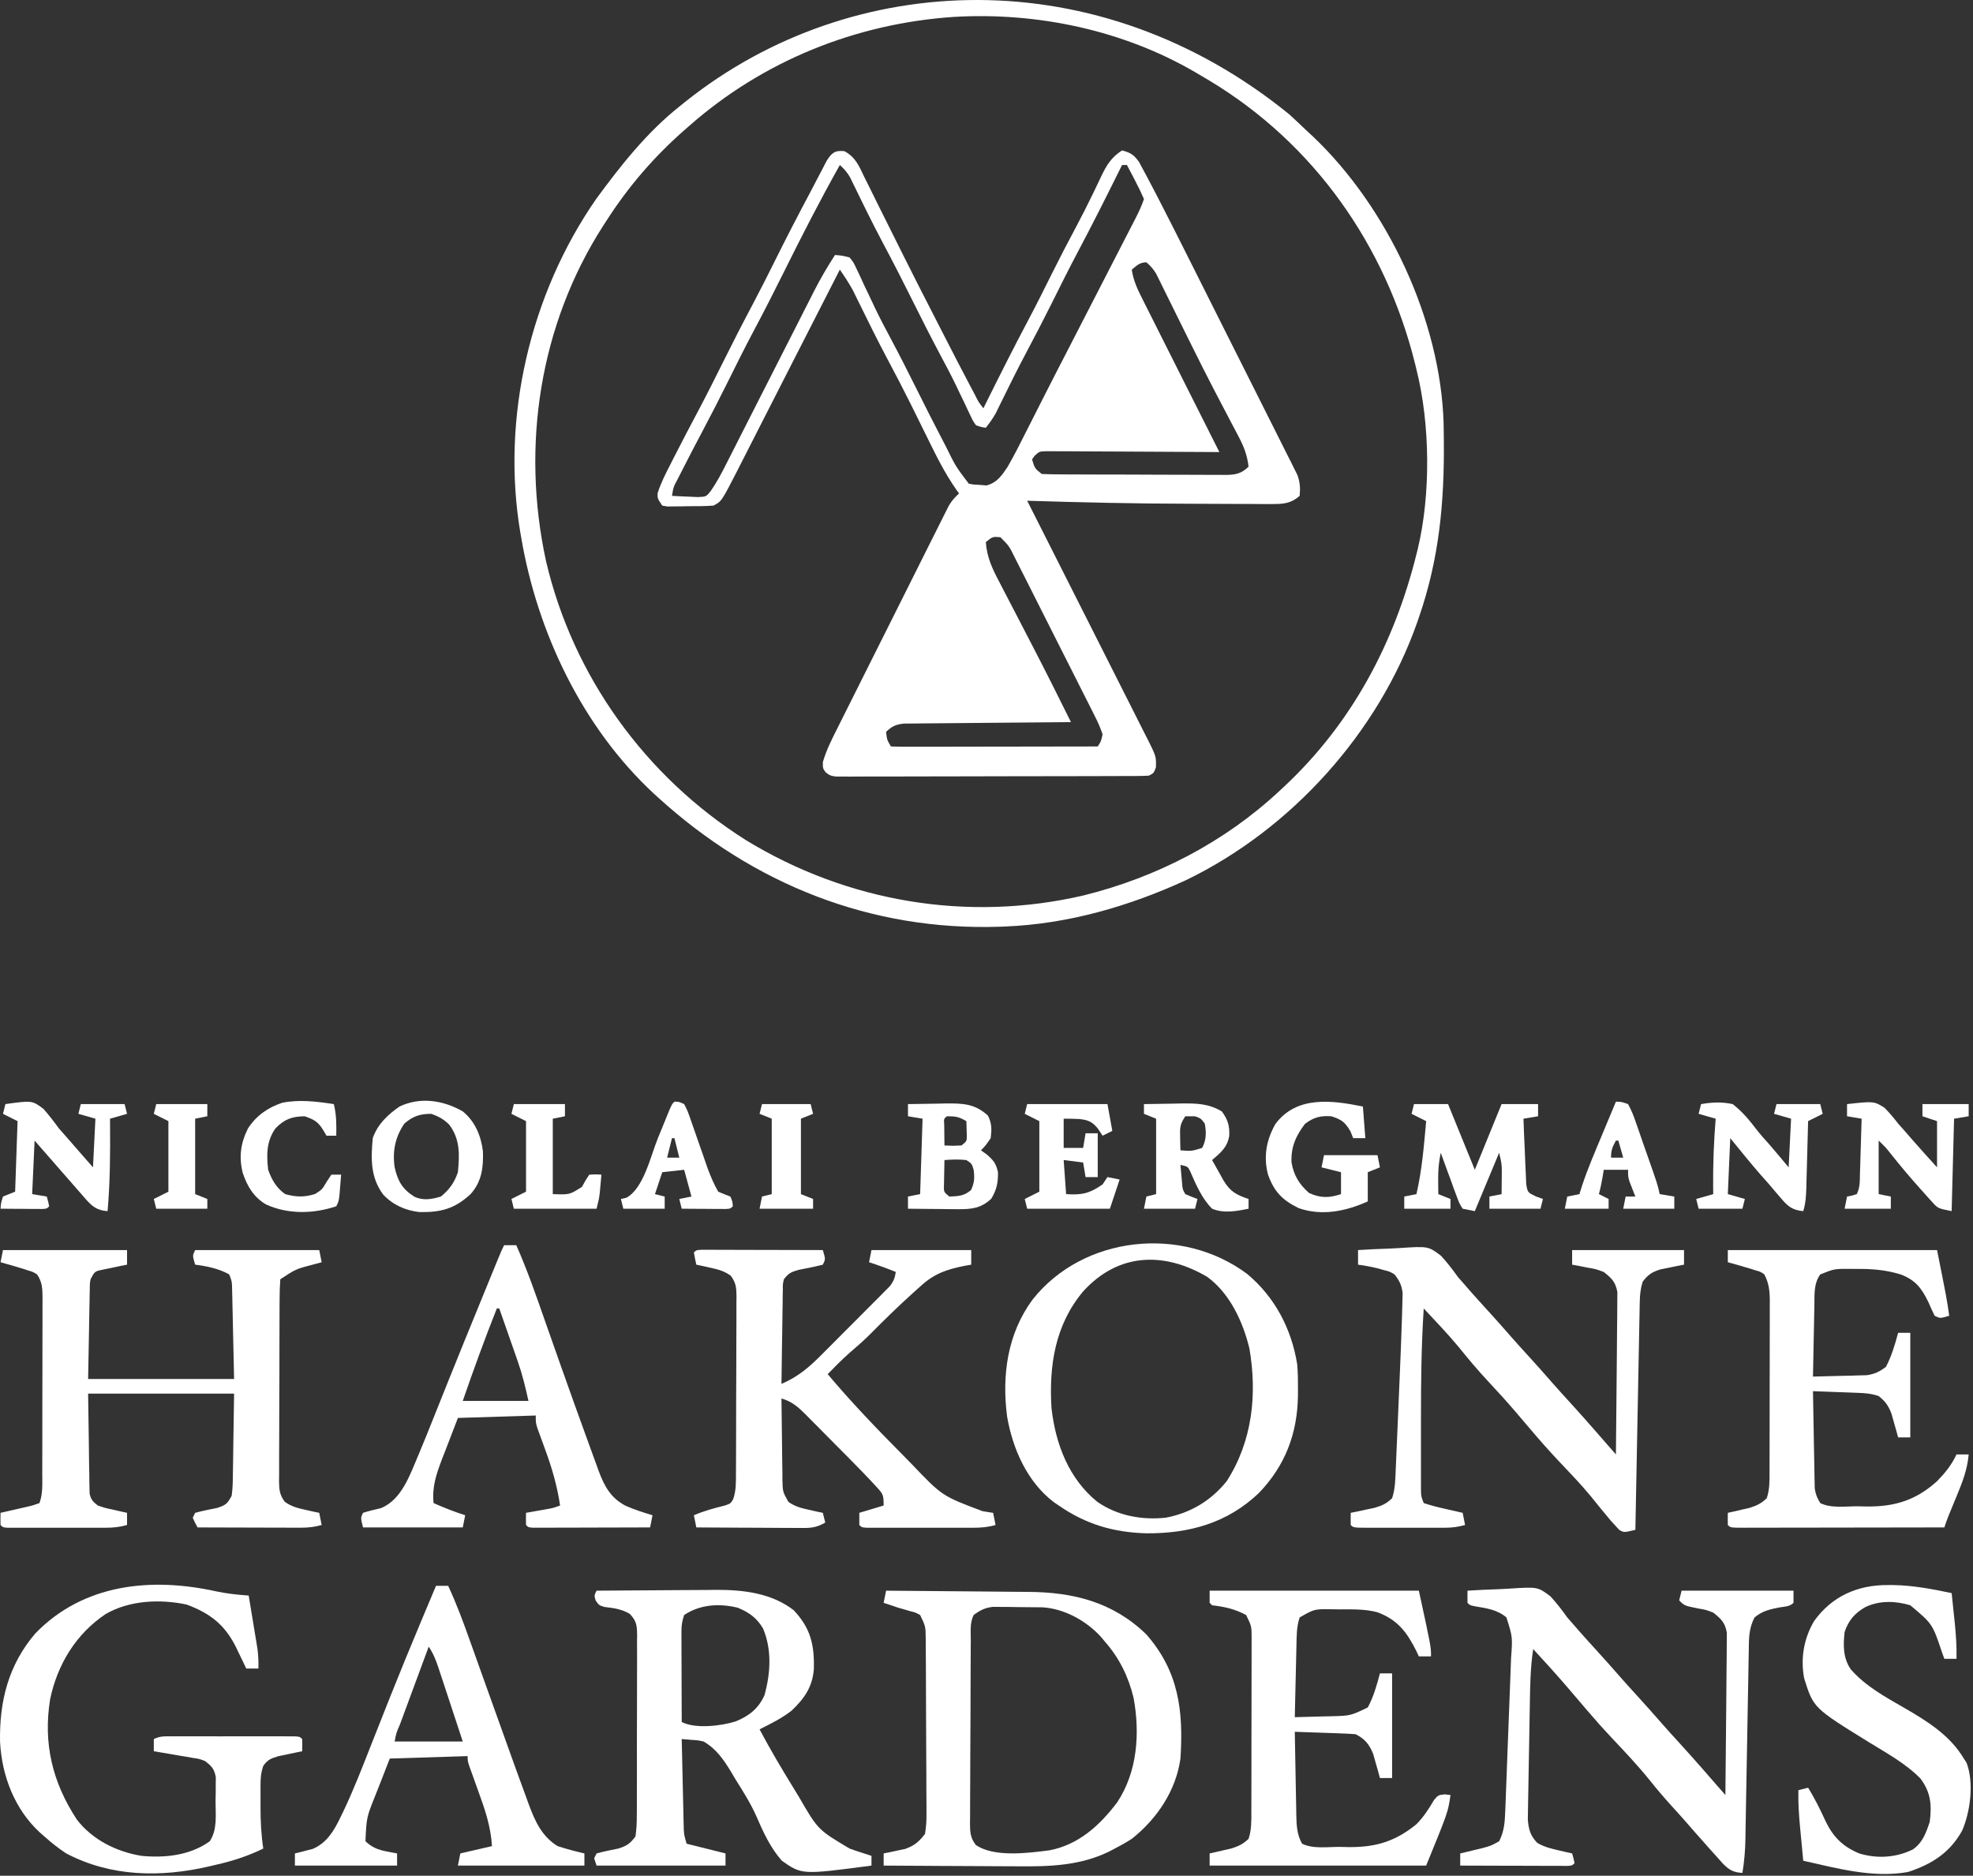
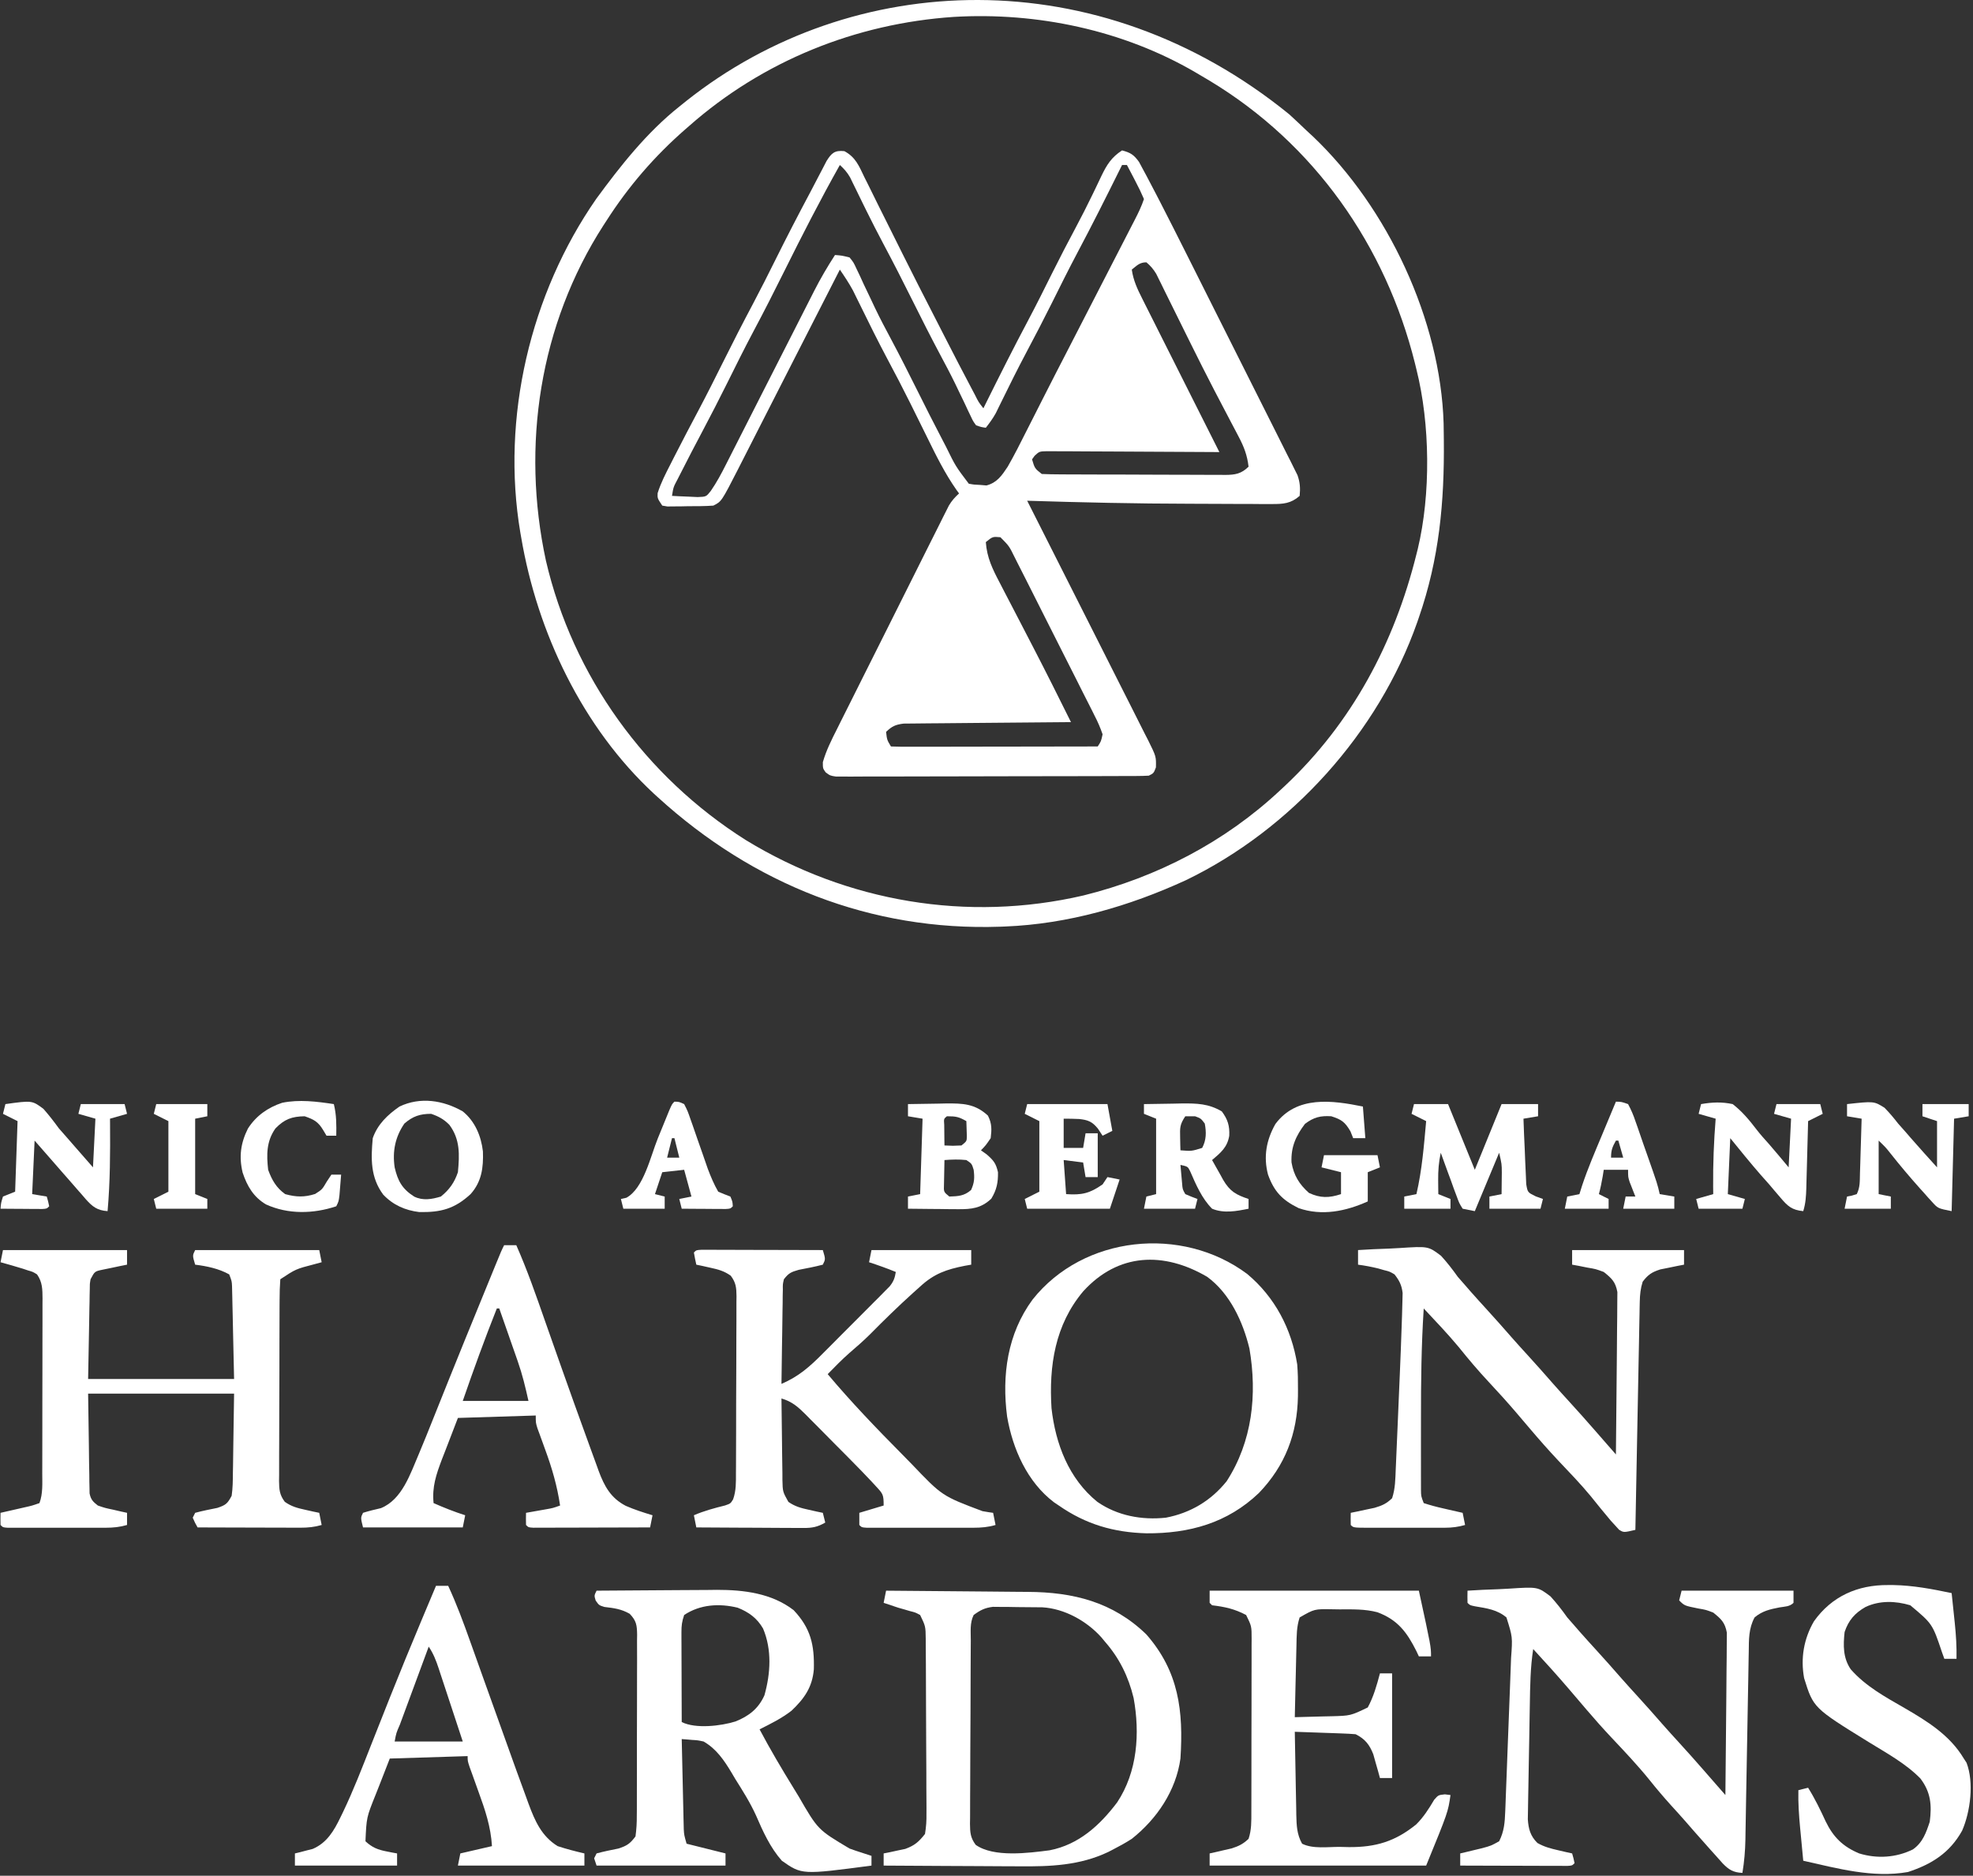
<svg xmlns="http://www.w3.org/2000/svg" width="811" height="771" viewBox="0 0 811 771" fill="none">
  <rect x="0" y="0" width="811" height="771" fill="#333333" stroke="none" />
  <path d="M347.09 62.132C351.734 64.638 353.08 68.207 355.318 72.856C356.02 74.251 356.02 74.251 356.735 75.674C358.269 78.735 359.776 81.809 361.283 84.884C362.344 87.01 363.406 89.135 364.471 91.259C366.656 95.623 368.833 99.992 371.002 104.365C375.389 113.188 379.883 121.956 384.386 130.721C385.683 133.248 386.976 135.776 388.268 138.306C392.048 145.701 395.856 153.08 399.752 160.415C400.257 161.369 400.257 161.369 400.772 162.343C402.23 165.268 402.23 165.268 404.221 167.821C404.532 167.194 404.843 166.566 405.163 165.92C410.847 154.471 416.572 143.055 422.57 131.767C425.979 125.331 429.234 118.825 432.471 112.301C435.7 105.812 439.048 99.393 442.46 92.999C444.684 88.81 446.834 84.597 448.896 80.325C449.338 79.416 449.779 78.508 450.234 77.571C451.078 75.825 451.912 74.074 452.734 72.317C454.954 67.737 456.825 64.677 461.221 61.821C464.723 62.751 466.047 63.58 468.193 66.562C468.869 67.781 469.527 69.011 470.172 70.249C470.548 70.945 470.924 71.641 471.312 72.358C472.638 74.834 473.932 77.325 475.221 79.821C475.714 80.776 476.207 81.73 476.716 82.713C480.54 90.143 484.301 97.604 488.047 105.074C489.015 107.004 489.984 108.934 490.953 110.863C493.996 116.921 497.036 122.981 500.071 129.044C503.557 136.008 507.054 142.967 510.56 149.921C513.287 155.33 516.004 160.744 518.714 166.162C520.326 169.385 521.943 172.606 523.569 175.823C525.375 179.396 527.162 182.978 528.947 186.562C529.485 187.619 530.023 188.675 530.576 189.764C531.06 190.742 531.543 191.72 532.041 192.728C532.465 193.572 532.888 194.415 533.324 195.285C534.392 198.307 534.525 200.639 534.221 203.821C530.641 206.98 527.465 207.193 522.814 207.178C521.533 207.181 520.251 207.184 518.931 207.187C517.527 207.175 516.124 207.162 514.721 207.149C513.247 207.146 511.773 207.144 510.3 207.144C507.189 207.139 504.079 207.125 500.969 207.103C497.105 207.075 493.241 207.063 489.377 207.059C466.98 207.028 444.606 206.521 422.221 205.821C422.495 206.362 422.769 206.903 423.051 207.46C429.72 220.622 436.372 233.792 443.003 246.972C446.211 253.346 449.424 259.717 452.652 266.081C455.465 271.627 458.267 277.18 461.056 282.739C462.533 285.682 464.017 288.622 465.511 291.556C467.179 294.833 468.826 298.12 470.469 301.41C470.968 302.379 471.467 303.349 471.982 304.348C475.24 310.945 475.24 310.945 475.143 315.41C474.221 317.821 474.221 317.821 472.221 318.821C470.492 318.921 468.759 318.956 467.027 318.962C465.926 318.967 464.826 318.973 463.692 318.979C462.479 318.98 461.266 318.981 460.016 318.982C458.106 318.99 458.106 318.99 456.158 318.997C452.66 319.011 449.162 319.017 445.664 319.021C443.48 319.024 441.296 319.029 439.112 319.033C432.282 319.047 425.453 319.056 418.623 319.06C410.732 319.065 402.841 319.082 394.95 319.111C388.855 319.133 382.76 319.143 376.665 319.144C373.022 319.145 369.38 319.151 365.737 319.169C361.676 319.189 357.616 319.184 353.555 319.178C352.344 319.187 351.133 319.196 349.885 319.206C348.782 319.2 347.678 319.195 346.541 319.189C345.581 319.19 344.62 319.192 343.63 319.193C341.221 318.821 341.221 318.821 339.387 317.458C338.221 315.821 338.221 315.821 338.231 313.27C339.621 308.428 341.793 304.129 344.06 299.641C344.814 298.125 344.814 298.125 345.583 296.579C347.243 293.246 348.915 289.918 350.588 286.591C351.746 284.275 352.903 281.959 354.06 279.643C356.484 274.793 358.914 269.945 361.348 265.1C364.161 259.501 366.964 253.897 369.761 248.29C372.456 242.89 375.157 237.494 377.861 232.099C379.011 229.805 380.158 227.511 381.304 225.215C382.904 222.012 384.512 218.812 386.122 215.614C386.596 214.661 387.07 213.709 387.558 212.728C387.999 211.857 388.439 210.987 388.892 210.09C389.462 208.955 389.462 208.955 390.042 207.798C391.232 205.802 392.509 204.38 394.221 202.821C393.883 202.362 393.546 201.902 393.198 201.428C388.379 194.561 384.756 187.21 381.075 179.699C379.2 175.874 377.305 172.059 375.412 168.243C375.043 167.499 374.675 166.755 374.295 165.988C371.221 159.793 368.03 153.666 364.77 147.567C360.794 140.097 357.052 132.511 353.329 124.913C352.614 123.466 352.614 123.466 351.885 121.989C351.467 121.136 351.048 120.283 350.618 119.404C348.998 116.409 347.144 113.629 345.221 110.821C344.84 111.568 344.84 111.568 344.451 112.33C343.204 114.774 341.956 117.217 340.709 119.661C340.233 120.594 339.757 121.527 339.266 122.488C336.602 127.708 333.937 132.927 331.27 138.146C330.723 139.216 330.176 140.287 329.613 141.39C328.49 143.588 327.367 145.786 326.244 147.983C323.024 154.286 319.809 160.591 316.599 166.898C314.696 170.636 312.791 174.372 310.885 178.107C309.99 179.862 309.097 181.618 308.205 183.374C306.959 185.826 305.71 188.275 304.459 190.724C304.102 191.43 303.744 192.136 303.376 192.864C296.569 206.147 296.569 206.147 293.221 207.821C289.726 208.086 286.224 208.053 282.721 208.071C281.745 208.092 280.769 208.113 279.764 208.134C278.832 208.139 277.9 208.144 276.939 208.149C276.083 208.159 275.226 208.168 274.344 208.178C273.643 208.06 272.942 207.942 272.221 207.821C270.221 204.821 270.221 204.821 270.318 202.704C271.645 198.466 273.636 194.641 275.658 190.696C276.106 189.811 276.554 188.926 277.016 188.014C280.383 181.389 283.843 174.814 287.328 168.25C290.727 161.824 293.986 155.332 297.221 148.821C301.211 140.79 305.293 132.822 309.502 124.903C312.67 118.922 315.71 112.883 318.721 106.821C323.376 97.452 328.176 88.17 333.098 78.939C334.176 76.906 335.238 74.865 336.295 72.821C336.916 71.634 337.537 70.446 338.158 69.259C338.683 68.247 339.207 67.235 339.748 66.192C341.804 62.883 343.136 61.704 347.09 62.132ZM345.221 67.821C337.159 82.165 329.687 96.754 322.372 111.486C318.268 119.75 314.099 127.966 309.755 136.107C305.929 143.304 302.316 150.605 298.689 157.904C295.527 164.252 292.294 170.556 288.971 176.821C285.794 182.816 282.652 188.826 279.596 194.884C279.081 195.894 279.081 195.894 278.556 196.925C276.798 200.211 276.798 200.211 276.221 203.821C278.469 203.957 280.72 204.053 282.971 204.134C284.224 204.192 285.477 204.25 286.767 204.31C290.284 204.175 290.284 204.175 292.175 201.783C294.581 198.299 296.499 194.724 298.396 190.946C298.994 189.774 298.994 189.774 299.603 188.578C300.466 186.883 301.327 185.187 302.185 183.489C303.551 180.786 304.924 178.086 306.299 175.388C308.763 170.548 311.221 165.706 313.678 160.862C317.846 152.648 322.023 144.438 326.207 136.232C327.697 133.306 329.182 130.377 330.667 127.448C331.591 125.634 332.515 123.819 333.439 122.005C333.85 121.192 334.261 120.379 334.684 119.541C337.279 114.461 340.116 109.608 343.221 104.821C346.042 105.029 346.042 105.029 349.221 105.821C350.845 107.836 350.845 107.836 352.08 110.501C352.551 111.483 353.021 112.465 353.506 113.476C353.989 114.539 354.473 115.601 354.971 116.696C356.025 118.911 357.081 121.124 358.139 123.337C358.919 124.991 358.919 124.991 359.714 126.679C361.786 131 364.017 135.225 366.283 139.446C369.87 146.186 373.325 152.983 376.721 159.821C380.281 166.981 383.886 174.113 387.596 181.196C387.988 181.95 388.381 182.704 388.785 183.481C392.794 191.646 392.794 191.646 398.221 198.821C400.376 199.215 400.376 199.215 402.908 199.321C403.758 199.393 404.607 199.466 405.482 199.54C409.86 198.391 411.819 195.435 414.221 191.821C416.985 186.993 419.481 182.045 421.971 177.071C422.717 175.6 423.464 174.128 424.212 172.658C425.773 169.585 427.33 166.51 428.884 163.434C432.197 156.882 435.566 150.36 438.931 143.835C440.786 140.236 442.636 136.634 444.486 133.032C447.439 127.286 450.395 121.54 453.353 115.796C455.212 112.185 457.069 108.572 458.927 104.959C459.826 103.21 460.727 101.461 461.628 99.712C462.881 97.281 464.131 94.848 465.381 92.415C465.756 91.689 466.131 90.962 466.518 90.214C467.939 87.441 469.233 84.783 470.221 81.821C469.157 79.332 468.051 77.014 466.783 74.634C466.445 73.98 466.106 73.325 465.758 72.651C464.921 71.037 464.072 69.428 463.221 67.821C462.561 67.821 461.901 67.821 461.221 67.821C460.909 68.449 460.598 69.076 460.278 69.723C454.618 81.125 448.916 92.494 442.942 103.735C439.285 110.64 435.803 117.628 432.328 124.626C428.962 131.386 425.482 138.078 421.935 144.745C418.334 151.54 414.902 158.414 411.531 165.326C411.141 166.117 410.751 166.908 410.35 167.724C410.01 168.42 409.67 169.116 409.32 169.833C408.127 171.991 406.74 173.883 405.221 175.821C403.36 175.559 403.36 175.559 401.221 174.821C400.007 173.173 400.007 173.173 398.994 171.017C398.608 170.216 398.221 169.415 397.823 168.59C397.418 167.717 397.013 166.845 396.596 165.946C395.707 164.099 394.816 162.253 393.924 160.407C393.473 159.468 393.023 158.53 392.559 157.562C390.583 153.514 388.47 149.543 386.346 145.571C382.522 138.377 378.846 131.117 375.221 123.821C371.236 115.802 367.166 107.841 362.955 99.939C360.657 95.61 358.429 91.254 356.26 86.86C355.763 85.856 355.267 84.851 354.756 83.816C353.794 81.86 352.837 79.901 351.886 77.94C351.451 77.055 351.016 76.17 350.568 75.259C349.996 74.081 349.996 74.081 349.412 72.88C348.225 70.828 346.972 69.404 345.221 67.821ZM465.221 110.821C465.846 115.241 467.546 118.879 469.547 122.815C470.059 123.84 470.059 123.84 470.582 124.886C471.707 127.134 472.841 129.378 473.975 131.622C474.758 133.184 475.542 134.746 476.324 136.309C478.382 140.413 480.447 144.514 482.514 148.614C484.623 152.801 486.725 156.992 488.828 161.183C492.952 169.399 497.084 177.611 501.221 185.821C499.84 185.811 499.84 185.811 498.431 185.801C489.765 185.741 481.098 185.695 472.431 185.666C467.975 185.65 463.519 185.629 459.063 185.595C454.764 185.562 450.466 185.544 446.167 185.537C444.525 185.531 442.884 185.52 441.242 185.504C438.946 185.482 436.651 185.479 434.354 185.481C432.392 185.471 432.392 185.471 430.391 185.461C427.231 185.54 427.231 185.54 425.275 187.343C424.927 187.831 424.579 188.319 424.221 188.821C425.339 192.547 425.339 192.547 428.221 194.821C430.762 194.93 433.277 194.979 435.82 194.982C436.604 194.987 437.388 194.992 438.195 194.997C440.795 195.012 443.394 195.019 445.994 195.024C447.798 195.03 449.601 195.036 451.405 195.042C455.189 195.052 458.974 195.058 462.759 195.062C467.61 195.067 472.461 195.091 477.312 195.119C481.039 195.138 484.766 195.143 488.492 195.145C490.281 195.148 492.069 195.156 493.858 195.169C496.36 195.186 498.861 195.184 501.363 195.178C502.103 195.187 502.842 195.196 503.605 195.206C507.76 195.172 510.205 194.774 513.221 191.821C512.665 187.119 511.351 183.668 509.143 179.493C508.664 178.577 508.664 178.577 508.175 177.643C507.48 176.314 506.78 174.986 506.078 173.661C504.153 170.028 502.254 166.381 500.353 162.735C499.947 161.956 499.54 161.176 499.12 160.373C495.85 154.087 492.674 147.756 489.525 141.407C489.052 140.453 488.578 139.499 488.09 138.516C486.207 134.718 484.325 130.92 482.453 127.117C481.144 124.456 479.827 121.798 478.51 119.142C478.12 118.343 477.73 117.545 477.328 116.722C476.962 115.986 476.596 115.251 476.219 114.494C475.904 113.854 475.589 113.214 475.264 112.554C474.113 110.642 472.924 109.264 471.221 107.821C468.458 107.821 467.328 109.136 465.221 110.821ZM405.221 222.821C405.672 229.23 407.992 233.939 410.963 239.575C411.446 240.512 411.929 241.449 412.426 242.414C413.973 245.409 415.534 248.396 417.096 251.384C418.612 254.307 420.126 257.231 421.639 260.156C422.645 262.099 423.652 264.041 424.66 265.983C429.961 276.205 435.103 286.506 440.221 296.821C439.327 296.827 438.434 296.833 437.514 296.839C429.098 296.897 420.681 296.969 412.265 297.057C407.938 297.102 403.611 297.141 399.284 297.168C395.108 297.194 390.933 297.234 386.757 297.284C385.164 297.301 383.571 297.313 381.978 297.319C379.746 297.329 377.515 297.357 375.284 297.389C373.379 297.406 373.379 297.406 371.435 297.423C368.054 297.842 366.663 298.513 364.221 300.821C364.6 304.112 364.6 304.112 366.221 306.821C368.868 306.916 371.489 306.947 374.137 306.935C374.966 306.935 375.795 306.935 376.65 306.935C379.404 306.935 382.158 306.927 384.912 306.919C386.816 306.917 388.721 306.916 390.625 306.915C395.647 306.911 400.67 306.901 405.692 306.89C410.813 306.88 415.934 306.875 421.055 306.87C431.11 306.859 441.165 306.842 451.221 306.821C452.59 304.739 452.59 304.739 453.221 301.821C452.264 299.044 451.257 296.724 449.915 294.141C449.54 293.384 449.165 292.628 448.778 291.848C447.533 289.348 446.262 286.862 444.99 284.376C444.119 282.642 443.249 280.908 442.38 279.173C440.555 275.537 438.719 271.908 436.874 268.284C434.508 263.637 432.163 258.98 429.826 254.318C428.028 250.737 426.225 247.158 424.418 243.581C423.552 241.865 422.686 240.148 421.822 238.431C420.612 236.032 419.394 233.637 418.173 231.243C417.637 230.177 417.637 230.177 417.091 229.089C414.805 224.437 414.805 224.437 411.221 220.821C408.036 220.544 408.036 220.544 405.221 222.821Z" fill="white" />
  <path d="M529.945 46.993C532.404 49.234 534.811 51.527 537.221 53.821C538.464 54.968 538.464 54.968 539.732 56.138C570.385 85.309 592.132 131.559 593.398 174.021C593.424 175.517 593.444 177.013 593.459 178.509C593.469 179.321 593.479 180.132 593.489 180.969C593.732 206.431 591.609 229.611 583.221 253.821C582.997 254.473 582.773 255.125 582.542 255.797C566.604 301.147 530.742 340.9 487.457 361.793C464.16 372.506 438.96 379.805 413.221 380.821C412.55 380.849 411.879 380.876 411.187 380.904C357.919 382.756 309.588 363.401 270.471 327.759C269.952 327.288 269.432 326.818 268.898 326.333C239.44 299.066 220.863 259.991 214.221 220.821C214.104 220.153 213.986 219.485 213.866 218.796C205.957 171.731 217.928 120.79 245.111 81.7C255.117 68.044 265.899 54.41 279.221 43.821C280.648 42.673 280.648 42.673 282.103 41.501C350.268 -12.603 451.392 -16.892 529.945 46.993ZM392.036 6.95C351.747 9.661 313.54 25.055 283.221 51.821C282.718 52.259 282.215 52.696 281.696 53.147C269.015 64.223 258.307 76.62 249.221 90.821C248.827 91.427 248.433 92.033 248.027 92.657C221.757 133.473 214.21 183.313 224.404 230.458C235.442 277.97 265.38 319.309 306.551 345.287C348.237 370.766 397.703 379.131 445.346 368.067C475.505 360.595 503.481 346.116 526.221 324.821C527.105 324.001 527.105 324.001 528.007 323.164C555.672 297.232 573.121 264.435 582.221 227.821C582.403 227.102 582.585 226.382 582.773 225.64C588.165 203.121 587.865 174.248 582.221 151.821C581.923 150.598 581.923 150.598 581.619 149.35C569.527 100.858 540.21 59.114 497.24 33.196C495.902 32.402 494.562 31.61 493.221 30.821C492.615 30.463 492.01 30.105 491.386 29.735C461.668 12.376 426.265 4.931 392.036 6.95Z" fill="white" />
  <path d="M1.221 513.821C18.051 513.821 34.881 513.821 52.221 513.821C52.221 515.801 52.221 517.781 52.221 519.821C51.306 520.003 50.39 520.185 49.447 520.372C47.664 520.749 47.664 520.749 45.846 521.134C44.662 521.377 43.479 521.621 42.26 521.872C38.941 522.559 38.941 522.559 37.221 525.821C36.896 527.776 36.896 527.776 36.902 529.926C36.882 530.758 36.862 531.59 36.841 532.447C36.83 533.317 36.818 534.187 36.807 535.083C36.789 535.886 36.771 536.689 36.753 537.516C36.69 540.514 36.644 543.511 36.596 546.509C36.472 553.212 36.348 559.915 36.221 566.821C56.021 566.821 75.821 566.821 96.221 566.821C96.076 560.283 95.932 553.745 95.783 547.009C95.719 543.917 95.719 543.917 95.653 540.763C95.615 539.13 95.576 537.497 95.537 535.864C95.512 534.592 95.512 534.592 95.487 533.294C95.467 532.482 95.447 531.67 95.426 530.834C95.403 529.778 95.403 529.778 95.379 528.701C95.276 526.594 95.276 526.594 94.221 523.821C89.954 521.439 85.028 520.422 80.221 519.821C79.096 516.071 79.096 516.071 80.221 513.821C97.051 513.821 113.881 513.821 131.221 513.821C131.551 515.471 131.881 517.121 132.221 518.821C131.231 519.089 130.241 519.358 129.221 519.634C121.602 521.613 121.602 521.613 115.221 525.821C115.012 528.631 114.927 531.343 114.93 534.155C114.923 535.017 114.917 535.879 114.91 536.767C114.891 539.626 114.887 542.485 114.885 545.345C114.878 547.328 114.872 549.311 114.865 551.294C114.853 555.455 114.849 559.616 114.85 563.777C114.85 569.113 114.823 574.448 114.789 579.784C114.766 583.881 114.762 587.978 114.763 592.075C114.761 594.043 114.752 596.01 114.737 597.977C114.717 600.728 114.723 603.478 114.735 606.229C114.724 607.044 114.712 607.858 114.701 608.698C114.741 612.275 114.894 614.383 117.063 617.293C119.795 619.228 122.207 619.862 125.471 620.571C127.087 620.935 127.087 620.935 128.736 621.306C129.556 621.476 130.376 621.646 131.221 621.821C131.551 623.471 131.881 625.121 132.221 626.821C129.224 627.689 126.567 627.943 123.452 627.935C122.511 627.935 121.571 627.935 120.602 627.935C119.594 627.929 118.587 627.924 117.549 627.919C116.511 627.918 115.474 627.916 114.405 627.915C111.093 627.909 107.782 627.897 104.471 627.884C102.225 627.879 99.978 627.874 97.732 627.87C92.228 627.859 86.725 627.842 81.221 627.821C80.158 625.946 80.158 625.946 79.221 623.821C79.551 623.161 79.881 622.501 80.221 621.821C83.237 621.002 86.274 620.411 89.338 619.798C92.834 618.613 93.495 618.061 95.221 614.821C95.696 611.633 95.71 608.462 95.732 605.243C95.749 604.422 95.766 603.6 95.783 602.753C95.841 599.693 95.873 596.632 95.908 593.571C96.011 586.724 96.115 579.876 96.221 572.821C76.421 572.821 56.621 572.821 36.221 572.821C36.375 583.371 36.375 583.371 36.533 594.134C36.558 596.351 36.583 598.569 36.609 600.854C36.641 602.61 36.674 604.366 36.709 606.122C36.715 607.035 36.721 607.948 36.728 608.889C36.748 609.762 36.768 610.634 36.788 611.533C36.805 612.669 36.805 612.669 36.822 613.828C37.331 616.37 38.196 617.242 40.221 618.821C43.171 619.831 43.171 619.831 46.408 620.509C47.495 620.76 48.582 621.012 49.701 621.271C50.533 621.452 51.364 621.634 52.221 621.821C52.221 623.471 52.221 625.121 52.221 626.821C49.233 627.684 46.574 627.948 43.468 627.951C42.531 627.954 41.593 627.957 40.627 627.96C39.623 627.958 38.619 627.956 37.584 627.954C36.031 627.956 36.031 627.956 34.447 627.957C32.263 627.958 30.078 627.956 27.893 627.952C24.536 627.946 21.178 627.952 17.82 627.958C15.7 627.957 13.579 627.956 11.459 627.954C10.449 627.956 9.438 627.958 8.397 627.96C7.005 627.956 7.005 627.956 5.585 627.951C4.354 627.949 4.354 627.949 3.098 627.948C1.221 627.821 1.221 627.821 0.221 626.821C0.18 625.155 0.178 623.487 0.221 621.821C1.124 621.616 2.028 621.411 2.959 621.2C4.138 620.931 5.318 620.661 6.533 620.384C7.705 620.117 8.877 619.85 10.084 619.575C13.223 618.868 13.223 618.868 16.221 617.821C17.683 613.881 17.368 609.685 17.366 605.536C17.369 604.703 17.373 603.87 17.376 603.012C17.386 600.261 17.388 597.51 17.389 594.759C17.392 592.846 17.395 590.933 17.399 589.02C17.405 585.012 17.407 581.004 17.406 576.996C17.406 571.858 17.42 566.72 17.437 561.582C17.448 557.632 17.45 553.682 17.449 549.733C17.451 547.838 17.455 545.943 17.463 544.049C17.473 541.401 17.47 538.754 17.464 536.106C17.472 534.931 17.472 534.931 17.481 533.732C17.459 529.972 17.439 526.958 15.221 523.821C13.53 522.772 13.53 522.772 11.533 522.196C10.828 521.96 10.123 521.724 9.396 521.481C6.346 520.556 3.298 519.655 0.221 518.821C0.551 517.171 0.881 515.521 1.221 513.821Z" fill="white" />
  <path d="M288.315 513.701C289.237 513.703 290.158 513.706 291.108 513.708C292.149 513.708 293.19 513.708 294.262 513.708C295.394 513.713 296.527 513.718 297.693 513.724C298.846 513.725 299.999 513.727 301.187 513.728C304.886 513.734 308.584 513.746 312.283 513.759C314.784 513.764 317.285 513.769 319.785 513.773C325.93 513.784 332.076 513.8 338.221 513.821C339.346 517.571 339.346 517.571 338.221 519.821C334.945 520.683 331.647 521.298 328.322 521.943C325.138 522.845 324.194 523.286 322.221 525.821C321.752 527.851 321.752 527.851 321.788 530.109C321.769 530.97 321.749 531.831 321.728 532.717C321.719 534.105 321.719 534.105 321.709 535.521C321.691 536.471 321.673 537.421 321.655 538.4C321.6 541.436 321.567 544.472 321.533 547.509C321.5 549.567 321.466 551.625 321.43 553.683C321.345 558.729 321.278 563.775 321.221 568.821C328.282 565.809 332.921 561.694 338.279 556.259C339.109 555.431 339.939 554.602 340.794 553.749C342.536 552.005 344.272 550.257 346.005 548.504C348.662 545.818 351.337 543.151 354.016 540.485C355.709 538.786 357.401 537.086 359.092 535.384C359.893 534.586 360.694 533.788 361.519 532.966C362.254 532.218 362.989 531.471 363.746 530.7C364.395 530.046 365.043 529.392 365.712 528.718C367.303 526.719 367.819 525.32 368.221 522.821C364.599 521.33 360.945 520.034 357.221 518.821C357.551 517.171 357.881 515.521 358.221 513.821C371.751 513.821 385.281 513.821 399.221 513.821C399.221 515.801 399.221 517.781 399.221 519.821C397.952 520.042 397.952 520.042 396.658 520.267C388.979 521.785 383.943 523.526 378.221 528.821C377.213 529.724 376.206 530.627 375.197 531.528C369.108 537.029 363.259 542.739 357.494 548.579C354.804 551.233 351.986 553.694 349.115 556.15C346.005 558.894 343.111 561.849 340.221 564.821C349.857 576.281 360.211 587.068 370.746 597.697C372.111 599.079 373.471 600.466 374.826 601.859C387.268 614.891 387.268 614.891 403.846 621.134C404.684 621.274 405.521 621.415 406.385 621.56C406.991 621.646 407.596 621.732 408.221 621.821C408.551 623.471 408.881 625.121 409.221 626.821C406.113 627.731 403.334 627.948 400.101 627.951C398.575 627.956 398.575 627.956 397.017 627.96C395.926 627.958 394.834 627.956 393.709 627.954C392.585 627.955 391.461 627.956 390.303 627.957C387.93 627.958 385.557 627.956 383.184 627.952C379.537 627.946 375.89 627.952 372.242 627.958C369.939 627.957 367.637 627.956 365.334 627.954C364.236 627.956 363.138 627.958 362.007 627.96C360.999 627.957 359.991 627.954 358.952 627.951C358.061 627.95 357.169 627.949 356.25 627.948C354.221 627.821 354.221 627.821 353.221 626.821C353.221 625.171 353.221 623.521 353.221 621.821C356.521 620.831 359.821 619.841 363.221 618.821C363.221 614.396 362.988 614.067 360.163 611.026C359.521 610.329 358.879 609.632 358.217 608.913C357.558 608.223 356.9 607.533 356.221 606.821C355.641 606.211 355.062 605.6 354.465 604.971C352.709 603.147 350.934 601.344 349.15 599.548C348.184 598.573 348.184 598.573 347.199 597.579C345.85 596.221 344.501 594.865 343.15 593.51C341.087 591.438 339.035 589.354 336.982 587.271C335.664 585.946 334.345 584.622 333.025 583.298C332.417 582.677 331.808 582.056 331.182 581.417C328.06 578.311 325.566 576.068 321.221 574.821C321.265 580.445 321.335 586.068 321.428 591.692C321.456 593.604 321.478 595.517 321.492 597.43C321.513 600.181 321.56 602.93 321.611 605.681C321.613 606.535 321.614 607.389 321.615 608.27C321.724 613.143 321.724 613.143 324.07 617.327C326.801 619.224 329.229 619.867 332.471 620.571C333.548 620.814 334.626 621.056 335.736 621.306C336.556 621.476 337.376 621.646 338.221 621.821C338.551 623.141 338.881 624.461 339.221 625.821C336.104 627.639 333.859 628.067 330.269 628.048C328.797 628.048 328.797 628.048 327.297 628.048C325.72 628.033 325.72 628.033 324.111 628.017C323.029 628.014 321.947 628.011 320.833 628.008C317.379 627.997 313.925 627.972 310.471 627.946C308.128 627.936 305.786 627.927 303.443 627.919C297.702 627.897 291.962 627.864 286.221 627.821C285.726 625.346 285.726 625.346 285.221 622.821C289.388 621.016 293.618 619.892 298.014 618.798C300.274 618.018 300.274 618.018 301.34 616.284C302.619 612.707 302.516 609.196 302.511 605.444C302.518 604.602 302.525 603.759 302.532 602.891C302.551 600.107 302.554 597.324 302.557 594.54C302.563 592.605 302.57 590.67 302.577 588.734C302.589 584.679 302.592 580.624 302.591 576.569C302.591 571.37 302.618 566.172 302.653 560.973C302.675 556.977 302.679 552.981 302.678 548.985C302.68 547.068 302.689 545.151 302.705 543.234C302.724 540.555 302.719 537.877 302.707 535.198C302.723 534.009 302.723 534.009 302.741 532.796C302.7 529.265 302.526 527.229 300.379 524.363C297.648 522.412 295.242 521.783 291.971 521.071C290.893 520.829 289.815 520.587 288.705 520.337C287.885 520.167 287.065 519.997 286.221 519.821C285.839 518.165 285.507 516.497 285.221 514.821C286.221 513.821 286.221 513.821 288.315 513.701Z" fill="white" />
  <path d="M245.221 653.821C252.836 653.751 260.452 653.698 268.068 653.666C271.606 653.65 275.143 653.629 278.681 653.595C282.762 653.556 286.843 653.542 290.924 653.528C292.174 653.513 293.425 653.497 294.713 653.481C305.762 653.479 317.201 654.874 326.221 661.821C333.217 669.239 334.806 676.085 334.529 686.153C333.912 693.49 330.625 698.154 325.369 703.146C321.325 706.3 316.787 708.526 312.221 710.821C316.599 719.068 321.32 727.063 326.221 735.009C326.906 736.132 327.592 737.256 328.299 738.413C336.195 752.069 336.195 752.069 349.221 759.821C350.071 760.119 350.922 760.417 351.799 760.724C353.932 761.451 356.07 762.15 358.221 762.821C358.221 764.141 358.221 765.461 358.221 766.821C329.605 770.602 329.605 770.602 321.348 764.804C316.532 759.307 313.619 752.804 310.73 746.145C308.34 740.882 305.295 736.08 302.221 731.196C301.716 730.34 301.211 729.483 300.69 728.6C297.607 723.475 294.485 718.867 289.221 715.821C286.892 715.315 286.892 715.315 284.49 715.167C283.287 715.061 283.287 715.061 282.06 714.953C281.453 714.91 280.846 714.866 280.221 714.821C280.339 720.302 280.463 725.783 280.593 731.264C280.636 733.128 280.678 734.993 280.718 736.857C280.776 739.538 280.84 742.219 280.904 744.899C280.929 746.148 280.929 746.148 280.955 747.422C280.975 748.202 280.995 748.983 281.015 749.787C281.039 750.813 281.039 750.813 281.062 751.86C281.196 754.188 281.196 754.188 282.221 757.821C287.501 759.141 292.781 760.461 298.221 761.821C298.221 763.471 298.221 765.121 298.221 766.821C280.731 766.821 263.241 766.821 245.221 766.821C244.891 765.831 244.561 764.841 244.221 763.821C244.716 762.831 244.716 762.831 245.221 761.821C248.203 761 251.208 760.411 254.24 759.798C257.774 758.64 258.997 757.8 261.221 754.821C261.62 751.845 261.778 749.237 261.754 746.261C261.763 745.399 261.771 744.536 261.78 743.648C261.803 740.799 261.796 737.951 261.787 735.103C261.792 733.122 261.799 731.142 261.806 729.162C261.816 725.013 261.812 720.864 261.797 716.714C261.78 711.394 261.803 706.075 261.839 700.755C261.861 696.666 261.859 692.578 261.851 688.489C261.85 686.528 261.857 684.566 261.872 682.604C261.889 679.863 261.875 677.123 261.852 674.382C261.863 673.57 261.875 672.759 261.887 671.923C261.821 667.993 261.604 666.223 258.844 663.329C255.37 661.332 252.351 660.979 248.428 660.509C246.221 659.821 246.221 659.821 244.857 657.884C244.221 655.821 244.221 655.821 245.221 653.821ZM281.221 663.821C280.31 666.552 280.099 668.12 280.107 670.926C280.107 671.746 280.107 672.567 280.107 673.412C280.113 674.294 280.118 675.175 280.123 676.083C280.124 676.989 280.126 677.895 280.127 678.828C280.133 681.722 280.145 684.615 280.158 687.509C280.163 689.47 280.168 691.432 280.172 693.394C280.183 698.203 280.2 703.012 280.221 707.821C285.966 710.694 296.356 709.436 302.346 707.571C307.843 705.36 311.775 702.295 314.221 696.821C316.739 687.88 317.343 678.096 313.658 669.384C311.156 665.08 307.809 662.653 303.221 660.821C295.66 658.971 287.776 659.451 281.221 663.821Z" fill="white" />
  <path d="M364.221 653.821C373.532 653.883 382.842 653.96 392.153 654.057C396.477 654.102 400.802 654.141 405.126 654.168C409.309 654.194 413.491 654.234 417.673 654.284C419.259 654.301 420.846 654.313 422.433 654.319C441.068 654.4 457.466 658.437 471.221 671.821C484.57 687.048 486.49 703.348 485.221 722.821C483.403 736.027 475.523 747.672 465.221 755.821C462.689 757.455 460.089 758.886 457.408 760.259C456.793 760.577 456.179 760.895 455.545 761.222C443.859 766.786 431.66 767.245 418.982 767.114C417.364 767.109 415.746 767.104 414.128 767.101C409.915 767.09 405.701 767.061 401.488 767.027C397.17 766.996 392.853 766.983 388.535 766.968C380.097 766.936 371.659 766.885 363.221 766.821C363.221 765.171 363.221 763.521 363.221 761.821C364.029 761.663 364.837 761.504 365.67 761.341C367.273 760.991 367.273 760.991 368.908 760.634C369.964 760.413 371.02 760.193 372.107 759.966C376.003 758.534 377.638 757.077 380.221 753.821C380.7 750.827 380.877 748.409 380.82 745.423C380.824 744.589 380.828 743.756 380.832 742.898C380.839 740.152 380.81 737.407 380.779 734.661C380.775 732.75 380.773 730.838 380.772 728.927C380.766 724.925 380.743 720.923 380.708 716.921C380.662 711.79 380.648 706.66 380.644 701.53C380.64 697.584 380.624 693.639 380.605 689.694C380.596 687.802 380.59 685.91 380.585 684.018C380.576 681.375 380.554 678.733 380.527 676.091C380.526 675.309 380.526 674.527 380.525 673.721C380.459 668.457 380.459 668.457 378.221 663.821C376.262 662.766 376.262 662.766 373.971 662.196C373.173 661.96 372.375 661.724 371.553 661.481C370.398 661.155 370.398 661.155 369.221 660.821C367.221 660.155 365.221 659.488 363.221 658.821C363.551 657.171 363.881 655.521 364.221 653.821ZM400.221 663.821C398.592 667.078 399.055 670.667 399.044 674.247C399.037 675.118 399.031 675.99 399.024 676.888C399.004 679.78 398.992 682.672 398.982 685.563C398.978 686.55 398.974 687.536 398.97 688.552C398.949 693.769 398.935 698.987 398.926 704.205C398.914 709.601 398.88 714.997 398.84 720.393C398.814 724.536 398.806 728.68 398.802 732.823C398.797 734.813 398.786 736.802 398.767 738.792C398.743 741.574 398.744 744.355 398.751 747.137C398.738 747.961 398.725 748.785 398.712 749.634C398.745 753.233 398.885 755.37 401.063 758.302C408.521 763.554 422.76 761.653 431.428 760.537C443.394 758.227 452.064 750.296 459.221 740.821C467.561 728.235 468.615 712.435 465.975 697.942C463.858 689.18 460.154 681.592 454.221 674.821C453.721 674.217 453.22 673.612 452.705 672.989C446.683 666.281 437.56 661.191 428.459 660.66C425.067 660.615 421.676 660.586 418.283 660.571C417.103 660.551 415.923 660.53 414.707 660.509C412.999 660.501 412.999 660.501 411.256 660.493C410.218 660.484 409.181 660.474 408.112 660.465C404.78 660.876 402.911 661.846 400.221 663.821Z" fill="white" />
  <path d="M558.221 513.821C562.452 513.546 566.678 513.349 570.916 513.217C572.352 513.162 573.788 513.087 575.222 512.991C587.1 512.217 587.1 512.217 592.337 516.178C594.859 518.948 597.058 521.766 599.221 524.821C600.371 526.169 601.534 527.506 602.721 528.821C603.267 529.45 603.814 530.079 604.377 530.728C606.629 533.285 608.924 535.803 611.221 538.321C614.653 542.085 618.036 545.883 621.377 549.728C623.629 552.285 625.924 554.803 628.221 557.321C631.653 561.085 635.036 564.883 638.377 568.728C640.629 571.285 642.924 573.803 645.221 576.321C648.67 580.104 652.085 583.909 655.441 587.774C657.266 589.873 659.096 591.967 660.928 594.06C661.548 594.768 662.167 595.476 662.806 596.205C663.273 596.739 663.74 597.272 664.221 597.821C664.337 588.781 664.425 579.741 664.48 570.7C664.506 566.501 664.541 562.304 664.598 558.106C664.652 554.053 664.682 550.001 664.695 545.948C664.704 544.403 664.722 542.858 664.749 541.314C664.786 539.147 664.791 536.982 664.788 534.815C664.799 533.582 664.811 532.35 664.822 531.08C664.049 526.891 662.506 525.445 659.221 522.821C655.907 521.596 655.907 521.596 652.408 521.009C651.247 520.775 650.085 520.542 648.889 520.302C648.008 520.143 647.128 519.985 646.221 519.821C646.221 517.841 646.221 515.861 646.221 513.821C661.401 513.821 676.581 513.821 692.221 513.821C692.221 515.801 692.221 517.781 692.221 519.821C690.883 520.077 690.883 520.077 689.518 520.337C688.347 520.579 687.177 520.822 685.971 521.071C684.811 521.303 683.65 521.535 682.455 521.774C678.934 522.914 677.454 523.907 675.221 526.821C674.349 529.586 674.08 532.133 674.025 535.023C673.997 536.268 673.997 536.268 673.969 537.538C673.954 538.44 673.939 539.342 673.924 540.271C673.894 541.706 673.894 541.706 673.864 543.17C673.8 546.33 673.743 549.489 673.686 552.649C673.643 554.841 673.599 557.032 673.555 559.224C673.441 564.991 673.332 570.758 673.225 576.525C673.114 582.41 672.998 588.295 672.883 594.181C672.657 605.727 672.437 617.274 672.221 628.821C667.434 629.952 667.434 629.952 665.518 628.774C665.007 628.212 664.497 627.65 663.971 627.071C663.369 626.416 662.767 625.762 662.146 625.087C659.328 621.771 656.608 618.38 653.881 614.989C649.65 609.855 644.998 605.091 640.439 600.251C636.488 596.053 632.697 591.738 628.966 587.344C627.49 585.606 626.012 583.869 624.533 582.134C624.021 581.533 623.509 580.931 622.981 580.312C619.424 576.163 615.766 572.125 612.033 568.134C607.673 563.471 603.596 558.659 599.6 553.677C595.03 548.191 590.099 543.031 585.221 537.821C584.242 553.057 584.065 568.254 584.09 583.518C584.096 587.436 584.09 591.354 584.084 595.272C584.085 597.769 584.086 600.266 584.088 602.763C584.086 603.931 584.084 605.1 584.082 606.304C584.085 607.38 584.088 608.457 584.091 609.566C584.092 610.511 584.093 611.457 584.094 612.431C584.123 614.969 584.123 614.969 585.221 617.821C587.934 618.702 590.51 619.4 593.283 620.009C594.042 620.186 594.8 620.363 595.582 620.546C597.459 620.983 599.34 621.403 601.221 621.821C601.551 623.471 601.881 625.121 602.221 626.821C599.387 627.626 596.87 627.947 593.927 627.951C592.671 627.955 592.671 627.955 591.39 627.96C590.495 627.958 589.6 627.956 588.678 627.954C587.754 627.955 586.829 627.956 585.877 627.957C583.928 627.958 581.979 627.956 580.03 627.952C577.034 627.946 574.039 627.952 571.043 627.958C569.15 627.957 567.258 627.956 565.365 627.954C564.014 627.957 564.014 627.957 562.635 627.96C556.336 627.936 556.336 627.936 555.221 626.821C555.18 625.155 555.178 623.487 555.221 621.821C556.113 621.64 557.005 621.458 557.924 621.271C559.094 621.019 560.265 620.768 561.471 620.509C562.631 620.265 563.791 620.022 564.986 619.771C568.115 618.852 569.892 618.066 572.221 615.821C573.543 611.854 573.551 607.961 573.721 603.817C573.781 602.463 573.781 602.463 573.843 601.082C573.973 598.141 574.097 595.2 574.221 592.259C574.308 590.242 574.396 588.226 574.484 586.209C574.697 581.288 574.905 576.367 575.111 571.446C575.209 569.105 575.308 566.765 575.409 564.424C575.682 558.052 575.939 551.68 576.142 545.305C576.193 543.7 576.248 542.095 576.308 540.49C576.379 538.497 576.426 536.503 576.471 534.509C576.496 533.502 576.522 532.495 576.549 531.458C576.144 528.202 575.231 526.405 573.221 523.821C571.199 522.631 571.199 522.631 568.908 522.071C568.119 521.843 567.33 521.615 566.518 521.38C563.767 520.711 561.029 520.181 558.221 519.821C558.221 517.841 558.221 515.861 558.221 513.821Z" fill="white" />
  <path d="M603.221 653.821C607.452 653.546 611.678 653.349 615.916 653.217C617.352 653.162 618.788 653.087 620.222 652.991C632.1 652.217 632.1 652.217 637.337 656.178C639.859 658.948 642.058 661.766 644.221 664.821C645.371 666.169 646.534 667.506 647.721 668.821C648.267 669.45 648.814 670.079 649.377 670.728C651.629 673.285 653.924 675.803 656.221 678.321C659.653 682.085 663.036 685.883 666.377 689.728C668.629 692.285 670.924 694.803 673.221 697.321C676.653 701.085 680.036 704.883 683.377 708.728C685.629 711.285 687.924 713.803 690.221 716.321C693.67 720.104 697.085 723.909 700.441 727.774C702.266 729.873 704.096 731.967 705.928 734.06C706.548 734.768 707.167 735.476 707.806 736.205C708.273 736.739 708.74 737.272 709.221 737.821C709.337 728.781 709.425 719.741 709.48 710.7C709.506 706.501 709.541 702.304 709.598 698.106C709.652 694.053 709.682 690.001 709.695 685.948C709.704 684.403 709.722 682.858 709.749 681.314C709.786 679.147 709.791 676.982 709.788 674.815C709.799 673.582 709.811 672.35 709.822 671.08C709.05 666.898 707.494 665.448 704.221 662.821C701.202 661.672 701.202 661.672 698.033 661.134C692.401 660.002 692.401 660.002 690.221 657.821C690.551 656.501 690.881 655.181 691.221 653.821C706.401 653.821 721.581 653.821 737.221 653.821C737.221 655.471 737.221 657.121 737.221 658.821C735.623 660.419 733.664 660.326 731.471 660.696C727.51 661.472 724.374 662.161 721.221 664.821C718.777 669.36 718.885 673.79 718.826 678.815C718.799 680.16 718.799 680.16 718.771 681.532C718.713 684.49 718.668 687.449 718.623 690.407C718.584 692.468 718.545 694.53 718.504 696.591C718.4 702.016 718.306 707.442 718.215 712.868C718.068 721.545 717.907 730.222 717.742 738.899C717.686 741.925 717.637 744.951 717.588 747.977C717.554 749.841 717.52 751.705 717.486 753.569C717.468 754.824 717.468 754.824 717.45 756.104C717.359 760.764 716.982 765.222 716.221 769.821C712.484 769.662 710.657 768.537 708.135 765.942C707.027 764.725 705.931 763.496 704.846 762.259C704.269 761.619 703.693 760.979 703.099 760.32C701.461 758.497 699.838 756.662 698.221 754.821C697.188 753.655 697.188 753.655 696.135 752.466C695.046 751.226 693.962 749.981 692.885 748.731C690.905 746.459 688.875 744.237 686.846 742.009C683.792 738.632 680.876 735.189 678.033 731.634C673.127 725.563 667.789 719.931 662.439 714.251C658.931 710.525 655.54 706.716 652.221 702.821C650.285 700.549 648.347 698.278 646.408 696.009C645.897 695.41 645.386 694.812 644.86 694.196C640.093 688.633 635.188 683.206 630.221 677.821C629.046 685.408 628.961 692.982 628.834 700.646C628.808 702.079 628.782 703.513 628.757 704.947C628.704 707.938 628.655 710.93 628.608 713.921C628.548 717.748 628.473 721.574 628.396 725.4C628.338 728.356 628.29 731.311 628.244 734.267C628.221 735.678 628.194 737.089 628.164 738.499C628.123 740.471 628.096 742.442 628.07 744.414C628.05 745.533 628.031 746.653 628.011 747.806C628.288 751.794 629.077 754.695 631.955 757.528C634.739 759.117 637.349 759.796 640.471 760.509C641.548 760.76 642.626 761.012 643.736 761.271C644.556 761.452 645.376 761.634 646.221 761.821C646.783 763.759 646.783 763.759 647.221 765.821C646.221 766.821 646.221 766.821 644.354 766.942C643.539 766.939 642.724 766.937 641.885 766.935C640.503 766.935 640.503 766.935 639.094 766.935C638.093 766.929 637.092 766.924 636.061 766.919C634.531 766.917 634.531 766.917 632.971 766.915C629.7 766.909 626.429 766.896 623.158 766.884C620.947 766.879 618.735 766.874 616.523 766.87C611.089 766.859 605.655 766.842 600.221 766.821C600.221 765.171 600.221 763.521 600.221 761.821C601.041 761.628 601.86 761.435 602.705 761.235C603.783 760.975 604.86 760.715 605.971 760.446C607.038 760.191 608.105 759.936 609.205 759.673C612.913 758.66 612.913 758.66 616.221 756.821C618.286 752.748 618.55 749.115 618.723 744.588C618.753 743.878 618.782 743.168 618.813 742.437C618.908 740.101 618.99 737.764 619.072 735.427C619.136 733.794 619.2 732.161 619.265 730.528C619.435 726.233 619.593 721.937 619.749 717.641C619.877 714.148 620.014 710.656 620.151 707.164C620.315 702.981 620.475 698.798 620.635 694.614C620.665 693.824 620.695 693.033 620.726 692.219C620.812 689.96 620.895 687.702 620.977 685.443C621.024 684.161 621.072 682.88 621.12 681.559C621.758 672.873 621.758 672.873 619.221 664.821C615.417 661.612 611.107 661.056 606.33 660.251C604.221 659.821 604.221 659.821 603.221 658.821C603.18 657.155 603.178 655.487 603.221 653.821Z" fill="white" />
  <path d="M512.651 523.634C524.055 533.157 530.881 546.21 533.221 560.821C533.504 564.264 533.555 567.68 533.533 571.134C533.528 572.057 533.522 572.981 533.516 573.932C533.243 589.347 528.268 602.423 517.502 613.638C504.551 626.034 488.829 630.356 471.224 630.241C457.796 629.869 446.373 626.576 435.221 618.821C434.569 618.383 433.916 617.945 433.244 617.493C422.213 609.132 416.247 595.5 413.971 582.259C411.763 565.312 414.073 548.244 424.442 534.163C445.31 507.81 485.803 503.606 512.651 523.634ZM445.221 530.821C433.699 544.532 431.124 561.342 432.221 578.821C433.881 593.494 439.294 607.778 451.053 617.306C459.326 623.034 469.319 624.869 479.221 623.821C489.314 621.889 497.786 616.857 504.221 608.821C514.744 592.518 516.839 573.255 513.572 554.263C510.895 543.265 505.586 531.683 496.221 524.821C478.38 514.369 459.633 514.935 445.221 530.821Z" fill="white" />
-   <path d="M88.803 654.087C93.254 655.043 97.685 655.505 102.221 655.821C103.289 662.129 104.336 668.441 105.346 674.759C105.513 675.799 105.681 676.839 105.854 677.911C106.191 680.588 106.29 683.127 106.221 685.821C104.571 685.821 102.921 685.821 101.221 685.821C100.773 684.88 100.326 683.939 99.865 682.97C99.255 681.712 98.644 680.454 98.033 679.196C97.741 678.579 97.449 677.961 97.148 677.325C92.545 667.92 86.441 663.113 76.658 659.509C65.638 657.212 53.27 657.765 43.451 663.415C31.238 671.568 23.614 684.122 20.613 698.394C17.67 716.587 21.548 732.655 31.623 747.95C38.048 756.275 47.997 761.184 58.221 762.821C67.9 763.749 78.218 762.611 86.221 756.821C89.442 751.901 88.589 745.982 88.596 740.321C88.632 738.61 88.632 738.61 88.67 736.864C88.674 735.767 88.678 734.67 88.682 733.54C88.69 732.539 88.698 731.538 88.707 730.507C88.08 727.043 87.008 725.924 84.221 723.821C81.837 722.927 81.837 722.927 79.236 722.556C78.302 722.388 77.367 722.22 76.404 722.048C75.436 721.891 74.468 721.733 73.471 721.571C72.487 721.399 71.504 721.226 70.49 721.048C68.069 720.625 65.647 720.216 63.221 719.821C63.221 718.171 63.221 716.521 63.221 714.821C65.852 713.506 67.81 713.694 70.756 713.692C71.914 713.689 73.072 713.686 74.265 713.682C75.52 713.684 76.775 713.686 78.068 713.688C79.351 713.687 80.633 713.687 81.954 713.686C84.668 713.684 87.383 713.686 90.097 713.691C93.583 713.697 97.069 713.693 100.555 713.687C103.872 713.683 107.189 713.686 110.506 713.688C112.392 713.685 112.392 713.685 114.316 713.682C116.048 713.687 116.048 713.687 117.815 713.692C118.837 713.693 119.859 713.693 120.912 713.694C123.221 713.821 123.221 713.821 124.221 714.821C124.261 716.487 124.263 718.155 124.221 719.821C123.317 720.003 122.413 720.185 121.482 720.372C120.303 720.623 119.123 720.875 117.908 721.134C116.736 721.377 115.565 721.621 114.357 721.872C111.302 722.797 110.057 723.283 108.221 725.821C107.23 728.794 107.092 730.763 107.088 733.864C107.087 734.856 107.085 735.848 107.084 736.87C107.088 737.906 107.092 738.942 107.096 740.009C107.092 741.025 107.088 742.042 107.084 743.089C107.091 748.761 107.374 754.211 108.221 759.821C101.838 762.94 95.578 764.951 88.658 766.509C87.317 766.827 87.317 766.827 85.949 767.151C66.137 771.746 45.595 771.478 27.221 761.821C23.992 759.713 21.093 757.389 18.221 754.821C17.594 754.276 16.968 753.731 16.322 753.169C5.971 743.563 0.747 729.881 0.018 715.938C-0.293 699.281 3.471 684.287 14.533 671.384C34.344 650.936 62.161 648.234 88.803 654.087Z" fill="white" />
-   <path d="M710.221 513.821C738.601 513.821 766.981 513.821 796.221 513.821C800.221 533.821 800.221 533.821 801.221 540.821C797.471 541.946 797.471 541.946 795.221 540.821C794.307 538.923 793.439 537.002 792.596 535.071C789.797 529.352 787.229 526.067 781.221 523.821C775.047 521.943 769.466 521.514 763.033 521.571C761.719 521.56 761.719 521.56 760.379 521.548C754.031 521.513 754.031 521.513 748.221 523.821C745.494 527.622 745.871 532.038 745.807 536.524C745.787 537.362 745.768 538.2 745.748 539.063C745.688 541.732 745.642 544.402 745.596 547.071C745.558 548.884 745.518 550.696 745.479 552.509C745.383 556.946 745.299 561.384 745.221 565.821C749.284 565.74 753.346 565.627 757.408 565.509C758.559 565.486 759.709 565.464 760.895 565.44C762.006 565.405 763.118 565.37 764.264 565.333C765.795 565.294 765.795 565.294 767.358 565.254C770.659 564.755 772.557 563.815 775.221 561.821C777.554 557.328 778.929 552.691 780.221 547.821C781.871 547.821 783.521 547.821 785.221 547.821C785.221 562.011 785.221 576.201 785.221 590.821C783.571 590.821 781.921 590.821 780.221 590.821C779.978 589.929 779.736 589.037 779.486 588.118C778.984 586.362 778.984 586.362 778.471 584.571C777.983 582.831 777.983 582.831 777.486 581.056C776.169 577.688 775.018 576.064 772.221 573.821C769.173 572.805 766.874 572.623 763.678 572.505C762.068 572.442 762.068 572.442 760.426 572.378C759.306 572.339 758.187 572.299 757.033 572.259C755.902 572.216 754.771 572.172 753.605 572.128C750.811 572.022 748.016 571.92 745.221 571.821C745.314 577.73 745.42 583.638 745.538 589.546C745.576 591.556 745.611 593.565 745.643 595.575C745.688 598.465 745.746 601.354 745.807 604.243C745.818 605.141 745.83 606.039 745.842 606.965C745.862 607.805 745.881 608.646 745.902 609.512C745.915 610.249 745.929 610.986 745.942 611.746C746.264 614.146 746.953 615.765 748.221 617.821C752.703 620.063 758.8 619.096 763.721 619.134C765.585 619.177 765.585 619.177 767.486 619.222C778.996 619.301 787.626 616.586 796.221 608.821C799.546 605.414 802.199 602.149 804.221 597.821C805.871 597.821 807.521 597.821 809.221 597.821C808.673 604.082 806.634 609.3 804.221 615.071C803.491 616.847 802.762 618.623 802.033 620.399C801.71 621.177 801.386 621.955 801.053 622.756C800.382 624.421 799.789 626.118 799.221 627.821C787.764 627.844 776.308 627.862 764.851 627.873C759.532 627.878 754.213 627.885 748.894 627.897C743.765 627.908 738.636 627.914 733.508 627.916C731.546 627.918 729.585 627.922 727.624 627.927C724.887 627.934 722.15 627.935 719.412 627.935C718.183 627.94 718.183 627.94 716.93 627.946C711.335 627.935 711.335 627.935 710.221 626.821C710.18 625.155 710.178 623.487 710.221 621.821C711.041 621.64 711.86 621.458 712.705 621.271C713.783 621.019 714.86 620.768 715.971 620.509C717.038 620.265 718.105 620.022 719.205 619.771C722.188 618.832 723.962 617.959 726.221 615.821C727.453 612.123 727.368 608.701 727.366 604.849C727.369 604.037 727.373 603.226 727.376 602.389C727.386 599.703 727.388 597.016 727.389 594.329C727.392 592.462 727.395 590.595 727.399 588.728C727.405 584.812 727.407 580.897 727.406 576.981C727.406 571.965 727.42 566.949 727.437 561.933C727.448 558.076 727.45 554.219 727.449 550.362C727.451 548.513 727.455 546.664 727.463 544.815C727.473 542.227 727.47 539.64 727.464 537.052C727.469 536.289 727.475 535.527 727.481 534.741C727.457 530.675 727.144 527.44 725.221 523.821C723.549 522.661 723.549 522.661 721.533 522.134C720.828 521.907 720.123 521.68 719.396 521.446C718.678 521.24 717.96 521.034 717.221 520.821C716.534 520.615 715.847 520.409 715.139 520.196C713.505 519.717 711.864 519.266 710.221 518.821C710.221 517.171 710.221 515.521 710.221 513.821Z" fill="white" />
  <path d="M497.221 653.821C525.601 653.821 553.981 653.821 583.221 653.821C588.221 676.821 588.221 676.821 588.221 680.821C586.571 680.821 584.921 680.821 583.221 680.821C582.88 680.097 582.54 679.372 582.189 678.626C578.282 670.832 574.484 665.791 566.193 662.688C561.075 661.33 555.855 661.492 550.596 661.509C549.572 661.493 548.549 661.477 547.494 661.46C540.304 661.34 540.304 661.34 534.221 664.821C532.933 668.685 532.987 672.396 532.904 676.427C532.884 677.266 532.863 678.105 532.841 678.97C532.776 681.649 532.717 684.329 532.658 687.009C532.615 688.826 532.571 690.643 532.527 692.46C532.42 696.914 532.319 701.367 532.221 705.821C536.097 705.74 539.971 705.627 543.846 705.509C545.487 705.475 545.487 705.475 547.162 705.44C555.131 705.227 555.131 705.227 562.221 701.821C564.619 697.367 565.93 692.687 567.221 687.821C568.871 687.821 570.521 687.821 572.221 687.821C572.221 702.011 572.221 716.201 572.221 730.821C570.571 730.821 568.921 730.821 567.221 730.821C566.978 729.929 566.736 729.037 566.486 728.118C565.984 726.362 565.984 726.362 565.471 724.571C564.983 722.831 564.983 722.831 564.486 721.056C562.924 717.063 561.065 714.744 557.221 712.821C555.336 712.668 553.446 712.572 551.557 712.505C549.874 712.442 549.874 712.442 548.158 712.378C546.983 712.339 545.807 712.299 544.596 712.259C543.412 712.216 542.229 712.172 541.01 712.128C538.08 712.022 535.151 711.92 532.221 711.821C532.314 717.569 532.421 723.316 532.538 729.064C532.576 731.018 532.611 732.973 532.643 734.927C532.688 737.74 532.746 740.552 532.807 743.364C532.818 744.235 532.83 745.106 532.842 746.004C532.946 750.315 533.068 753.96 535.221 757.821C539.703 760.063 545.8 759.096 550.721 759.134C552.585 759.177 552.585 759.177 554.486 759.222C565.55 759.298 573.511 756.875 582.123 749.903C585.168 746.881 587.344 743.446 589.518 739.763C591.221 737.821 591.221 737.821 593.924 737.536C594.682 737.63 595.44 737.724 596.221 737.821C595.221 744.821 595.221 744.821 586.221 766.821C556.851 766.821 527.481 766.821 497.221 766.821C497.221 765.171 497.221 763.521 497.221 761.821C498.041 761.64 498.86 761.458 499.705 761.271C500.783 761.019 501.86 760.768 502.971 760.509C504.038 760.265 505.105 760.022 506.205 759.771C509.188 758.832 510.962 757.959 513.221 755.821C514.464 752.092 514.368 748.626 514.366 744.741C514.369 743.918 514.373 743.095 514.376 742.247C514.386 739.523 514.388 736.799 514.389 734.075C514.392 732.183 514.395 730.291 514.399 728.4C514.405 724.433 514.407 720.466 514.406 716.499C514.406 711.413 514.42 706.328 514.437 701.242C514.448 697.335 514.45 693.427 514.449 689.519C514.451 687.644 514.455 685.769 514.463 683.894C514.473 681.273 514.47 678.652 514.464 676.031C514.472 674.867 514.472 674.867 514.481 673.68C514.479 668.418 514.479 668.418 512.221 663.821C507.532 661.339 503.515 660.457 498.221 659.821C497.891 659.491 497.561 659.161 497.221 658.821C497.221 657.171 497.221 655.521 497.221 653.821Z" fill="white" />
  <path d="M207.221 511.821C208.871 511.821 210.521 511.821 212.221 511.821C216.746 522.032 220.378 532.541 224.065 543.075C225.932 548.406 227.815 553.731 229.697 559.056C230.076 560.128 230.455 561.2 230.846 562.304C234.235 571.881 237.653 581.446 241.137 590.988C241.73 592.613 242.319 594.24 242.906 595.868C243.718 598.119 244.54 600.365 245.365 602.61C245.713 603.582 245.713 603.582 246.067 604.574C248.42 610.901 251.073 615.756 257.205 618.942C260.789 620.505 264.478 621.701 268.221 622.821C267.891 624.471 267.561 626.121 267.221 627.821C260.118 627.847 253.016 627.864 245.913 627.876C243.495 627.881 241.077 627.888 238.658 627.897C235.191 627.909 231.723 627.915 228.256 627.919C227.167 627.924 226.079 627.929 224.957 627.935C223.456 627.935 223.456 627.935 221.924 627.935C220.595 627.938 220.595 627.938 219.239 627.942C217.221 627.821 217.221 627.821 216.221 626.821C216.18 625.155 216.178 623.487 216.221 621.821C216.98 621.689 217.739 621.556 218.521 621.419C220.012 621.154 220.012 621.154 221.533 620.884C223.012 620.623 223.012 620.623 224.521 620.356C227.303 619.864 227.303 619.864 230.221 618.821C229.035 610.778 226.899 603.44 224.096 595.821C223.36 593.802 222.628 591.781 221.9 589.759C221.578 588.881 221.256 588.003 220.923 587.099C220.221 584.821 220.221 584.821 220.221 581.821C204.381 582.316 204.381 582.316 188.221 582.821C186.571 587.111 184.921 591.401 183.221 595.821C182.699 597.158 182.177 598.495 181.639 599.872C179.291 606.096 177.554 611.152 178.221 617.821C182.509 619.708 186.748 621.403 191.221 622.821C190.891 624.471 190.561 626.121 190.221 627.821C176.691 627.821 163.161 627.821 149.221 627.821C148.221 623.821 148.221 623.821 149.221 621.821C151.648 621.044 154.099 620.479 156.58 619.896C165.32 616.34 168.655 605.762 172.149 597.672C174.155 592.913 176.079 588.122 177.988 583.323C179.432 579.694 180.889 576.069 182.346 572.444C183.113 570.534 183.879 568.624 184.645 566.714C188.723 556.548 192.863 546.408 197.013 536.272C198.208 533.353 199.402 530.432 200.595 527.512C201.324 525.73 202.054 523.947 202.783 522.165C203.285 520.937 203.285 520.937 203.797 519.684C206.106 514.052 206.106 514.052 207.221 511.821ZM204.221 537.821C199.228 550.386 194.631 563.04 190.221 575.821C199.131 575.821 208.041 575.821 217.221 575.821C215.947 570.09 214.745 565.05 212.838 559.599C212.509 558.652 212.509 558.652 212.174 557.687C211.486 555.709 210.791 553.734 210.096 551.759C209.623 550.403 209.15 549.047 208.678 547.69C207.531 544.399 206.377 541.109 205.221 537.821C204.891 537.821 204.561 537.821 204.221 537.821Z" fill="white" />
  <path d="M179.221 651.821C180.871 651.821 182.521 651.821 184.221 651.821C187.713 659.347 190.55 667.043 193.326 674.856C193.814 676.221 194.303 677.586 194.791 678.95C196.075 682.535 197.354 686.121 198.633 689.708C202.808 701.42 206.996 713.127 211.221 724.821C211.659 726.036 212.098 727.252 212.55 728.504C213.76 731.841 214.982 735.174 216.209 738.505C216.559 739.472 216.909 740.44 217.27 741.437C219.88 748.456 222.611 754.743 229.221 758.821C232.846 760.014 236.504 760.962 240.221 761.821C240.221 763.471 240.221 765.121 240.221 766.821C223.061 766.821 205.901 766.821 188.221 766.821C188.551 765.171 188.881 763.521 189.221 761.821C193.511 760.831 197.801 759.841 202.221 758.821C201.749 750.789 199.4 743.912 196.658 736.384C195.821 734.053 194.986 731.721 194.154 729.388C193.784 728.366 193.413 727.345 193.031 726.292C192.221 723.821 192.221 723.821 192.221 721.821C176.381 722.316 176.381 722.316 160.221 722.821C158.756 726.575 157.292 730.329 155.783 734.196C155.322 735.358 154.862 736.52 154.387 737.717C150.657 747.003 150.657 747.003 150.221 756.821C152.967 759.382 155.312 760.309 158.971 761.009C160.17 761.247 160.17 761.247 161.393 761.489C161.996 761.599 162.599 761.708 163.221 761.821C163.221 763.471 163.221 765.121 163.221 766.821C149.361 766.821 135.501 766.821 121.221 766.821C121.221 765.171 121.221 763.521 121.221 761.821C121.885 761.663 122.548 761.504 123.232 761.341C124.557 760.991 124.557 760.991 125.908 760.634C126.778 760.413 127.648 760.193 128.545 759.966C134.37 757.474 137.289 752.499 139.936 746.993C140.272 746.306 140.608 745.62 140.954 744.912C145.266 735.902 148.87 726.588 152.518 717.295C154.681 711.785 156.867 706.284 159.053 700.782C159.488 699.686 159.923 698.589 160.371 697.459C164.465 687.16 168.688 676.918 172.971 666.696C173.295 665.922 173.619 665.149 173.953 664.351C175.704 660.172 177.459 655.996 179.221 651.821ZM176.221 676.821C174.225 682.214 172.231 687.607 170.239 693.002C169.561 694.838 168.882 696.674 168.202 698.51C167.228 701.143 166.255 703.777 165.283 706.411C164.977 707.237 164.671 708.063 164.355 708.914C162.878 712.286 162.878 712.286 162.221 715.821C171.461 715.821 180.701 715.821 190.221 715.821C188.553 710.748 186.882 705.675 185.204 700.605C184.634 698.88 184.065 697.155 183.499 695.428C182.684 692.947 181.863 690.468 181.041 687.989C180.789 687.217 180.537 686.445 180.277 685.65C179.187 682.379 178.144 679.707 176.221 676.821Z" fill="white" />
  <path d="M776.096 651.509C776.819 651.51 777.542 651.511 778.287 651.513C786.423 651.653 794.279 653.151 802.221 654.821C802.56 658.008 802.891 661.196 803.221 664.384C803.316 665.279 803.411 666.174 803.51 667.097C804.016 672.036 804.33 676.856 804.221 681.821C802.571 681.821 800.921 681.821 799.221 681.821C798.906 680.952 798.592 680.084 798.268 679.188C794.337 667.459 794.337 667.459 785.221 659.821C779.126 658.003 772.676 657.801 766.846 660.509C762.443 663.017 759.833 665.983 758.221 670.821C757.638 676.284 757.531 681.402 760.732 686.122C766.843 693.099 774.882 697.472 782.814 702.035C792.246 707.501 801.516 713.238 807.221 722.821C807.592 723.391 807.963 723.961 808.346 724.548C811.469 732.664 809.93 744.696 806.529 752.462C801.502 761.526 794.075 766.25 784.275 769.458C769.822 772.013 755.247 767.976 741.221 764.821C740.882 761.301 740.551 757.78 740.221 754.259C740.125 753.268 740.03 752.277 739.932 751.257C739.451 746.086 739.104 741.014 739.221 735.821C741.201 735.326 741.201 735.326 743.221 734.821C745.995 739.26 748.249 743.904 750.439 748.649C753.576 755.149 757.575 759.052 764.221 761.821C771.592 764.074 779.424 763.57 786.307 760.165C790.313 757.352 791.703 753.373 793.221 748.821C794.116 741.912 793.642 736.62 789.357 730.997C783.276 724.804 775.443 720.567 768.103 716.038C745.401 702.006 745.401 702.006 741.584 689.782C740.069 681.603 741.454 673.587 745.627 666.399C752.953 656.101 763.579 651.415 776.096 651.509Z" fill="white" />
  <path d="M581.221 453.821C585.841 453.821 590.461 453.821 595.221 453.821C600.666 467.186 600.666 467.186 606.221 480.821C611.666 467.456 611.666 467.456 617.221 453.821C622.171 453.821 627.121 453.821 632.221 453.821C632.221 455.471 632.221 457.121 632.221 458.821C630.241 459.151 628.261 459.481 626.221 459.821C626.359 464.041 626.534 468.257 626.746 472.474C626.812 473.908 626.868 475.343 626.914 476.778C626.981 478.843 627.085 480.903 627.197 482.966C627.25 484.207 627.302 485.448 627.356 486.727C627.93 490.117 627.93 490.117 631.285 491.75C632.738 492.28 632.738 492.28 634.221 492.821C633.891 494.141 633.561 495.461 633.221 496.821C626.291 496.821 619.361 496.821 612.221 496.821C612.221 495.171 612.221 493.521 612.221 491.821C614.696 491.326 614.696 491.326 617.221 490.821C617.248 488.926 617.267 487.03 617.283 485.134C617.295 484.078 617.306 483.022 617.318 481.935C617.296 478.481 617.296 478.481 616.221 473.821C612.921 481.741 609.621 489.661 606.221 497.821C604.571 497.491 602.921 497.161 601.221 496.821C599.827 494.596 599.827 494.596 598.764 491.692C598.374 490.658 597.984 489.623 597.582 488.558C597.195 487.469 596.807 486.38 596.408 485.259C595.798 483.62 595.798 483.62 595.176 481.948C594.173 479.245 593.189 476.537 592.221 473.821C591.394 477.681 591.115 481.18 591.158 485.134C591.172 486.737 591.172 486.737 591.186 488.372C591.197 489.18 591.209 489.989 591.221 490.821C592.871 491.481 594.521 492.141 596.221 492.821C596.221 494.141 596.221 495.461 596.221 496.821C589.951 496.821 583.681 496.821 577.221 496.821C577.221 495.171 577.221 493.521 577.221 491.821C579.696 491.326 579.696 491.326 582.221 490.821C584.527 480.938 585.307 470.908 586.221 460.821C584.241 459.831 582.261 458.841 580.221 457.821C580.551 456.501 580.881 455.181 581.221 453.821Z" fill="white" />
  <path d="M699.221 453.821C703.759 453.042 707.698 452.859 712.221 453.821C716.134 456.872 719.044 460.361 722.041 464.291C723.628 466.349 725.355 468.267 727.096 470.196C729.858 473.363 732.528 476.59 735.221 479.821C735.551 473.221 735.881 466.621 736.221 459.821C733.911 459.161 731.601 458.501 729.221 457.821C729.551 456.501 729.881 455.181 730.221 453.821C736.161 453.821 742.101 453.821 748.221 453.821C748.716 455.801 748.716 455.801 749.221 457.821C747.241 458.811 745.261 459.801 743.221 460.821C743.183 462.289 743.183 462.289 743.145 463.787C743.05 467.425 742.95 471.063 742.848 474.701C742.805 476.274 742.763 477.847 742.723 479.42C742.665 481.684 742.602 483.948 742.537 486.212C742.512 487.264 742.512 487.264 742.486 488.337C742.387 491.624 742.213 494.673 741.221 497.821C736.553 497.371 734.83 495.787 731.846 492.259C731.065 491.349 730.283 490.439 729.479 489.501C728.733 488.617 727.988 487.732 727.221 486.821C726.056 485.507 724.89 484.194 723.721 482.884C719.429 477.966 715.336 472.886 711.221 467.821C710.891 475.411 710.561 483.001 710.221 490.821C712.531 491.481 714.841 492.141 717.221 492.821C716.891 494.141 716.561 495.461 716.221 496.821C710.281 496.821 704.341 496.821 698.221 496.821C697.891 495.501 697.561 494.181 697.221 492.821C699.531 492.161 701.841 491.501 704.221 490.821C704.209 489.84 704.197 488.859 704.186 487.849C704.111 478.454 704.467 469.187 705.221 459.821C702.911 459.161 700.601 458.501 698.221 457.821C698.551 456.501 698.881 455.181 699.221 453.821Z" fill="white" />
  <path d="M2.221 453.821C13.169 452.298 13.169 452.298 17.842 455.767C20.128 458.358 22.188 461.028 24.221 463.821C25.414 465.21 26.621 466.586 27.846 467.946C28.971 469.238 30.096 470.529 31.221 471.821C32.533 473.322 33.845 474.822 35.158 476.321C36.169 477.476 37.179 478.631 38.221 479.821C38.551 473.221 38.881 466.621 39.221 459.821C36.911 459.161 34.601 458.501 32.221 457.821C32.551 456.501 32.881 455.181 33.221 453.821C39.161 453.821 45.101 453.821 51.221 453.821C51.716 455.801 51.716 455.801 52.221 457.821C49.911 458.481 47.601 459.141 45.221 459.821C45.226 460.44 45.231 461.058 45.237 461.695C45.325 473.785 45.287 485.772 44.221 497.821C39.962 497.522 38.035 496.017 35.226 492.873C34.77 492.34 34.315 491.808 33.846 491.259C33.365 490.715 32.883 490.17 32.388 489.609C30.988 488.022 29.604 486.423 28.221 484.821C27.553 484.065 26.885 483.308 26.197 482.528C24.527 480.636 22.874 478.729 21.221 476.821C18.911 474.181 16.601 471.541 14.221 468.821C13.891 476.081 13.561 483.341 13.221 490.821C15.201 491.151 17.181 491.481 19.221 491.821C19.783 493.759 19.783 493.759 20.221 495.821C19.221 496.821 19.221 496.821 17.363 496.935C16.177 496.927 16.177 496.927 14.967 496.919C14.113 496.916 13.259 496.913 12.379 496.909C11.481 496.901 10.583 496.893 9.658 496.884C8.757 496.879 7.855 496.875 6.926 496.87C4.691 496.858 2.456 496.842 0.221 496.821C0.408 494.446 0.408 494.446 1.221 491.821C2.871 491.161 4.521 490.501 6.221 489.821C6.551 480.251 6.881 470.681 7.221 460.821C5.241 459.831 3.261 458.841 1.221 457.821C1.551 456.501 1.881 455.181 2.221 453.821Z" fill="white" />
  <path d="M759.221 453.821C770.28 452.608 770.28 452.608 774.619 455.321C776.66 457.387 778.448 459.523 780.221 461.821C781.36 463.119 782.506 464.41 783.658 465.696C784.215 466.344 784.772 466.991 785.346 467.657C788.907 471.768 792.576 475.784 796.221 479.821C796.221 473.551 796.221 467.281 796.221 460.821C794.241 460.161 792.261 459.501 790.221 458.821C790.221 457.171 790.221 455.521 790.221 453.821C796.491 453.821 802.761 453.821 809.221 453.821C809.221 455.471 809.221 457.121 809.221 458.821C807.241 459.151 805.261 459.481 803.221 459.821C802.891 472.361 802.561 484.901 802.221 497.821C796.594 496.696 796.594 496.696 794.205 494.048C793.418 493.189 793.418 493.189 792.615 492.313C791.801 491.389 791.801 491.389 790.971 490.446C790.12 489.506 790.12 489.506 789.252 488.547C785.021 483.832 780.966 478.988 777.025 474.028C775.109 471.61 775.109 471.61 772.221 468.821C772.221 476.081 772.221 483.341 772.221 490.821C773.871 491.151 775.521 491.481 777.221 491.821C777.221 493.471 777.221 495.121 777.221 496.821C770.951 496.821 764.681 496.821 758.221 496.821C758.551 495.171 758.881 493.521 759.221 491.821C759.86 491.698 760.499 491.574 761.158 491.446C761.839 491.24 762.519 491.034 763.221 490.821C764.643 487.976 764.44 485.459 764.537 482.282C764.579 480.98 764.621 479.678 764.664 478.337C764.704 476.957 764.744 475.577 764.783 474.196C764.826 472.808 764.87 471.42 764.914 470.032C765.02 466.629 765.122 463.225 765.221 459.821C762.251 459.326 762.251 459.326 759.221 458.821C759.221 457.171 759.221 455.521 759.221 453.821Z" fill="white" />
  <path d="M470.221 453.821C474.241 453.734 478.262 453.681 482.283 453.634C483.984 453.596 483.984 453.596 485.719 453.558C491.989 453.503 496.755 453.607 502.221 456.821C504.683 460.13 505.477 462.766 505.283 466.821C504.493 471.596 501.812 473.765 498.221 476.821C499.385 478.941 500.574 481.039 501.783 483.134C502.268 484.026 502.268 484.026 502.762 484.937C505.594 489.765 508.118 491.108 513.221 492.821C513.221 494.141 513.221 495.461 513.221 496.821C508.207 497.844 503.071 498.831 498.221 496.821C494.017 492.595 491.594 486.901 489.241 481.495C488.256 479.475 488.256 479.475 485.221 478.821C485.362 480.447 485.509 482.072 485.658 483.696C485.739 484.601 485.821 485.506 485.904 486.438C486.091 488.832 486.091 488.832 487.221 490.821C488.864 491.543 490.531 492.215 492.221 492.821C491.891 494.141 491.561 495.461 491.221 496.821C484.291 496.821 477.361 496.821 470.221 496.821C470.551 495.171 470.881 493.521 471.221 491.821C473.201 491.326 473.201 491.326 475.221 490.821C475.221 480.591 475.221 470.361 475.221 459.821C472.746 458.831 472.746 458.831 470.221 457.821C470.221 456.501 470.221 455.181 470.221 453.821ZM487.221 458.821C484.94 462.242 485.001 463.503 485.096 467.509C485.114 468.503 485.132 469.497 485.15 470.521C485.174 471.28 485.197 472.039 485.221 472.821C489.842 473.177 489.842 473.177 494.158 471.821C495.876 468.587 495.897 465.39 495.221 461.821C493.605 459.692 493.605 459.692 491.221 458.821C489.901 458.821 488.581 458.821 487.221 458.821Z" fill="white" />
  <path d="M373.221 453.821C377.262 453.734 381.304 453.681 385.346 453.634C386.488 453.609 387.63 453.584 388.807 453.558C395.724 453.497 400.807 453.635 406.096 458.571C407.741 461.862 407.666 464.192 407.221 467.821C405.221 470.759 405.221 470.759 403.221 472.821C404.004 473.378 404.788 473.935 405.596 474.509C408.44 477.015 409.389 478.16 410.221 481.821C410.29 486.06 409.689 489.053 407.471 492.696C403.316 496.62 399.409 497.07 393.826 497.017C392.624 497.01 391.422 497.004 390.184 496.997C388.938 496.98 387.692 496.964 386.408 496.946C384.51 496.933 384.51 496.933 382.574 496.919C379.456 496.895 376.339 496.863 373.221 496.821C373.221 495.171 373.221 493.521 373.221 491.821C375.696 491.326 375.696 491.326 378.221 490.821C378.716 475.476 378.716 475.476 379.221 459.821C376.251 459.326 376.251 459.326 373.221 458.821C373.221 457.171 373.221 455.521 373.221 453.821ZM389.221 458.821C387.935 459.881 387.935 459.881 388.123 462.325C388.135 463.335 388.146 464.344 388.158 465.384C388.167 466.396 388.176 467.408 388.186 468.45C388.197 469.233 388.209 470.015 388.221 470.821C391.637 470.988 391.637 470.988 395.221 470.821C397.404 469.06 397.404 469.06 397.416 466.876C397.393 466.157 397.37 465.437 397.346 464.696C397.304 463.418 397.263 462.139 397.221 460.821C394.133 459.057 392.988 458.821 389.221 458.821ZM388.221 476.821C388.167 478.946 388.128 481.071 388.096 483.196C388.072 484.38 388.049 485.563 388.025 486.782C387.892 489.933 387.892 489.933 390.221 491.821C393.898 491.688 396.331 491.596 399.158 489.134C400.545 486.115 400.632 484.112 400.221 480.821C399.457 478.303 399.457 478.303 397.221 476.821C394.192 476.488 391.254 476.592 388.221 476.821Z" fill="white" />
  <path d="M190.221 456.821C195.266 460.901 197.772 466.959 198.506 473.274C198.741 479.927 197.997 485.715 193.451 490.802C186.91 496.868 181.176 498.372 172.326 498.196C166.535 497.497 161.571 495.295 157.525 491.036C152.244 483.929 152.444 476.287 153.221 467.821C155.225 462.093 159.324 458.219 164.221 454.821C172.767 450.743 182.208 452.23 190.221 456.821ZM166.221 461.821C162.43 467.347 161.264 473.24 162.221 479.821C163.502 485.378 165.289 488.66 170.221 491.821C173.781 493.601 177.495 492.959 181.221 491.821C184.686 489.029 186.818 486.028 188.221 481.821C188.91 474.622 189.17 468.325 184.717 462.345C182.453 460.039 180.264 458.857 177.221 457.821C172.593 457.821 169.682 458.834 166.221 461.821Z" fill="white" />
  <path d="M560.221 454.821C560.716 461.256 560.716 461.256 561.221 467.821C559.571 467.821 557.921 467.821 556.221 467.821C555.849 466.893 555.478 465.965 555.096 465.009C552.826 461.151 551.46 460.181 547.221 458.821C542.753 458.532 540 459.232 536.408 461.946C532.672 466.857 530.592 471.484 530.873 477.77C531.771 483.069 534.051 486.782 538.033 490.321C542.701 492.518 546.369 492.438 551.221 490.821C551.221 487.851 551.221 484.881 551.221 481.821C548.581 481.161 545.941 480.501 543.221 479.821C543.551 478.171 543.881 476.521 544.221 474.821C551.481 474.821 558.741 474.821 566.221 474.821C566.716 477.296 566.716 477.296 567.221 479.821C565.571 480.481 563.921 481.141 562.221 481.821C562.221 485.781 562.221 489.741 562.221 493.821C553.279 497.854 543.377 499.927 533.783 496.571C527.083 493.28 523.735 489.794 521.221 482.821C519.274 475.473 520.512 468.594 524.256 461.997C533.017 450.206 547.691 452.284 560.221 454.821Z" fill="white" />
  <path d="M422.221 453.821C433.111 453.821 444.001 453.821 455.221 453.821C455.881 457.451 456.541 461.081 457.221 464.821C455.241 465.811 455.241 465.811 453.221 466.821C452.581 465.852 451.942 464.883 451.283 463.884C448.92 460.998 447.224 460.333 443.533 459.946C441.423 459.84 439.333 459.821 437.221 459.821C437.221 463.781 437.221 467.741 437.221 471.821C439.861 471.821 442.501 471.821 445.221 471.821C445.551 469.841 445.881 467.861 446.221 465.821C447.871 465.821 449.521 465.821 451.221 465.821C451.221 471.761 451.221 477.701 451.221 483.821C449.571 483.821 447.921 483.821 446.221 483.821C445.891 481.841 445.561 479.861 445.221 477.821C442.581 477.491 439.941 477.161 437.221 476.821C437.716 483.751 437.716 483.751 438.221 490.821C444.667 491.274 447.903 490.543 453.221 486.821C453.881 485.831 454.541 484.841 455.221 483.821C456.871 484.151 458.521 484.481 460.221 484.821C458.887 488.821 457.554 492.821 456.221 496.821C445.001 496.821 433.781 496.821 422.221 496.821C421.891 495.501 421.561 494.181 421.221 492.821C423.201 491.831 425.181 490.841 427.221 489.821C427.221 480.251 427.221 470.681 427.221 460.821C425.241 459.831 423.261 458.841 421.221 457.821C421.551 456.501 421.881 455.181 422.221 453.821Z" fill="white" />
  <path d="M664.221 452.821C666.528 452.873 666.528 452.873 669.221 453.821C670.539 456.277 671.432 458.383 672.299 460.997C672.556 461.719 672.813 462.44 673.077 463.184C673.895 465.494 674.683 467.813 675.471 470.134C676.016 471.686 676.563 473.237 677.111 474.788C681.305 486.722 681.305 486.722 682.221 490.821C685.191 491.316 685.191 491.316 688.221 491.821C688.221 493.471 688.221 495.121 688.221 496.821C681.291 496.821 674.361 496.821 667.221 496.821C667.551 495.171 667.881 493.521 668.221 491.821C669.541 491.821 670.861 491.821 672.221 491.821C672.004 491.279 671.788 490.736 671.564 490.177C671.286 489.461 671.008 488.746 670.721 488.009C670.442 487.301 670.164 486.593 669.877 485.864C669.221 483.821 669.221 483.821 669.221 480.821C665.921 480.821 662.621 480.821 659.221 480.821C659.076 481.729 658.932 482.636 658.783 483.571C658.357 486.036 657.87 488.41 657.221 490.821C658.541 491.481 659.861 492.141 661.221 492.821C661.221 494.141 661.221 495.461 661.221 496.821C655.281 496.821 649.341 496.821 643.221 496.821C643.551 495.171 643.881 493.521 644.221 491.821C646.696 491.326 646.696 491.326 649.221 490.821C649.772 489.06 649.772 489.06 650.334 487.263C652.66 480.285 655.571 473.539 658.408 466.759C658.973 465.403 659.537 464.047 660.102 462.69C661.471 459.399 662.845 456.11 664.221 452.821ZM664.221 468.821C662.76 471.469 662.221 472.716 662.221 475.821C663.871 475.821 665.521 475.821 667.221 475.821C666.561 473.511 665.901 471.201 665.221 468.821C664.891 468.821 664.561 468.821 664.221 468.821Z" fill="white" />
  <path d="M277.221 452.821C279.115 452.856 279.115 452.856 281.221 453.821C282.637 456.594 282.637 456.594 283.912 460.271C284.143 460.921 284.375 461.571 284.613 462.241C285.352 464.325 286.068 466.416 286.783 468.509C287.506 470.582 288.233 472.653 288.964 474.723C289.629 476.613 290.282 478.508 290.934 480.402C292.174 483.697 293.47 486.766 295.221 489.821C296.871 490.528 298.536 491.201 300.221 491.821C301.096 493.884 301.096 493.884 301.221 495.821C300.221 496.821 300.221 496.821 298.271 496.935C297.439 496.93 296.606 496.924 295.748 496.919C294.849 496.916 293.95 496.913 293.023 496.909C291.605 496.897 291.605 496.897 290.158 496.884C289.209 496.879 288.259 496.875 287.281 496.87C284.928 496.858 282.574 496.842 280.221 496.821C279.891 495.501 279.561 494.181 279.221 492.821C281.696 492.326 281.696 492.326 284.221 491.821C283.231 488.191 282.241 484.561 281.221 480.821C278.251 481.151 275.281 481.481 272.221 481.821C271.231 484.791 270.241 487.761 269.221 490.821C270.541 491.151 271.861 491.481 273.221 491.821C273.221 493.471 273.221 495.121 273.221 496.821C267.611 496.821 262.001 496.821 256.221 496.821C255.891 495.501 255.561 494.181 255.221 492.821C256.334 492.574 256.334 492.574 257.471 492.321C264.575 488.446 267.393 475.29 270.408 467.884C271.225 465.879 272.043 463.874 272.865 461.87C273.602 460.071 274.336 458.271 275.069 456.47C276.221 453.821 276.221 453.821 277.221 452.821ZM276.221 467.821C275.561 470.461 274.901 473.101 274.221 475.821C275.871 475.821 277.521 475.821 279.221 475.821C278.561 473.181 277.901 470.541 277.221 467.821C276.891 467.821 276.561 467.821 276.221 467.821Z" fill="white" />
  <path d="M137.221 453.821C138.323 458.23 138.297 462.305 138.221 466.821C136.901 466.821 135.581 466.821 134.221 466.821C133.54 465.677 133.54 465.677 132.846 464.509C130.74 461.026 129.045 460.145 125.221 458.821C119.927 458.914 116.916 460.023 113.221 463.821C109.491 469.094 109.534 474.596 110.221 480.821C111.738 484.993 113.577 488.233 117.221 490.821C121.641 492.053 125.154 492.163 129.533 490.759C132.432 488.907 132.432 488.907 134.346 485.634C134.965 484.706 135.583 483.778 136.221 482.821C137.541 482.821 138.861 482.821 140.221 482.821C140.08 484.613 139.933 486.405 139.783 488.196C139.702 489.194 139.621 490.192 139.537 491.22C139.221 493.821 139.221 493.821 138.221 495.821C128.788 498.965 118.467 499.197 109.381 495.079C104.236 492.084 101.571 487.524 99.729 481.954C98.173 475.422 98.91 469.899 101.897 463.895C105.255 458.634 110.09 455.225 115.986 453.282C122.973 451.841 130.237 452.767 137.221 453.821Z" fill="white" />
-   <path d="M211.221 453.821C218.151 453.821 225.081 453.821 232.221 453.821C232.221 455.471 232.221 457.121 232.221 458.821C230.571 459.151 228.921 459.481 227.221 459.821C227.221 470.051 227.221 480.281 227.221 490.821C234.132 491.082 234.132 491.082 239.221 487.821C239.716 486.934 240.211 486.048 240.721 485.134C241.216 484.371 241.711 483.608 242.221 482.821C244.814 482.677 244.814 482.677 247.221 482.821C247.079 484.405 246.932 485.988 246.783 487.571C246.702 488.453 246.621 489.335 246.537 490.243C246.221 492.821 246.221 492.821 245.221 496.821C234.001 496.821 222.781 496.821 211.221 496.821C210.891 495.501 210.561 494.181 210.221 492.821C212.201 491.831 214.181 490.841 216.221 489.821C216.221 480.251 216.221 470.681 216.221 460.821C214.241 459.831 212.261 458.841 210.221 457.821C210.551 456.501 210.881 455.181 211.221 453.821Z" fill="white" />
-   <path d="M313.221 453.821C319.821 453.821 326.421 453.821 333.221 453.821C333.551 455.141 333.881 456.461 334.221 457.821C332.571 458.481 330.921 459.141 329.221 459.821C329.221 470.051 329.221 480.281 329.221 490.821C330.871 491.481 332.521 492.141 334.221 492.821C334.221 494.141 334.221 495.461 334.221 496.821C326.961 496.821 319.701 496.821 312.221 496.821C312.551 495.171 312.881 493.521 313.221 491.821C315.201 491.326 315.201 491.326 317.221 490.821C317.221 480.591 317.221 470.361 317.221 459.821C314.746 458.831 314.746 458.831 312.221 457.821C312.551 456.501 312.881 455.181 313.221 453.821Z" fill="white" />
  <path d="M64.221 453.821C71.151 453.821 78.081 453.821 85.221 453.821C85.221 455.471 85.221 457.121 85.221 458.821C83.571 459.151 81.921 459.481 80.221 459.821C80.221 470.051 80.221 480.281 80.221 490.821C81.871 491.481 83.521 492.141 85.221 492.821C85.221 494.141 85.221 495.461 85.221 496.821C78.291 496.821 71.361 496.821 64.221 496.821C63.891 495.501 63.561 494.181 63.221 492.821C65.201 491.831 67.181 490.841 69.221 489.821C69.221 480.251 69.221 470.681 69.221 460.821C67.241 459.831 65.261 458.841 63.221 457.821C63.551 456.501 63.881 455.181 64.221 453.821Z" fill="white" />
</svg>